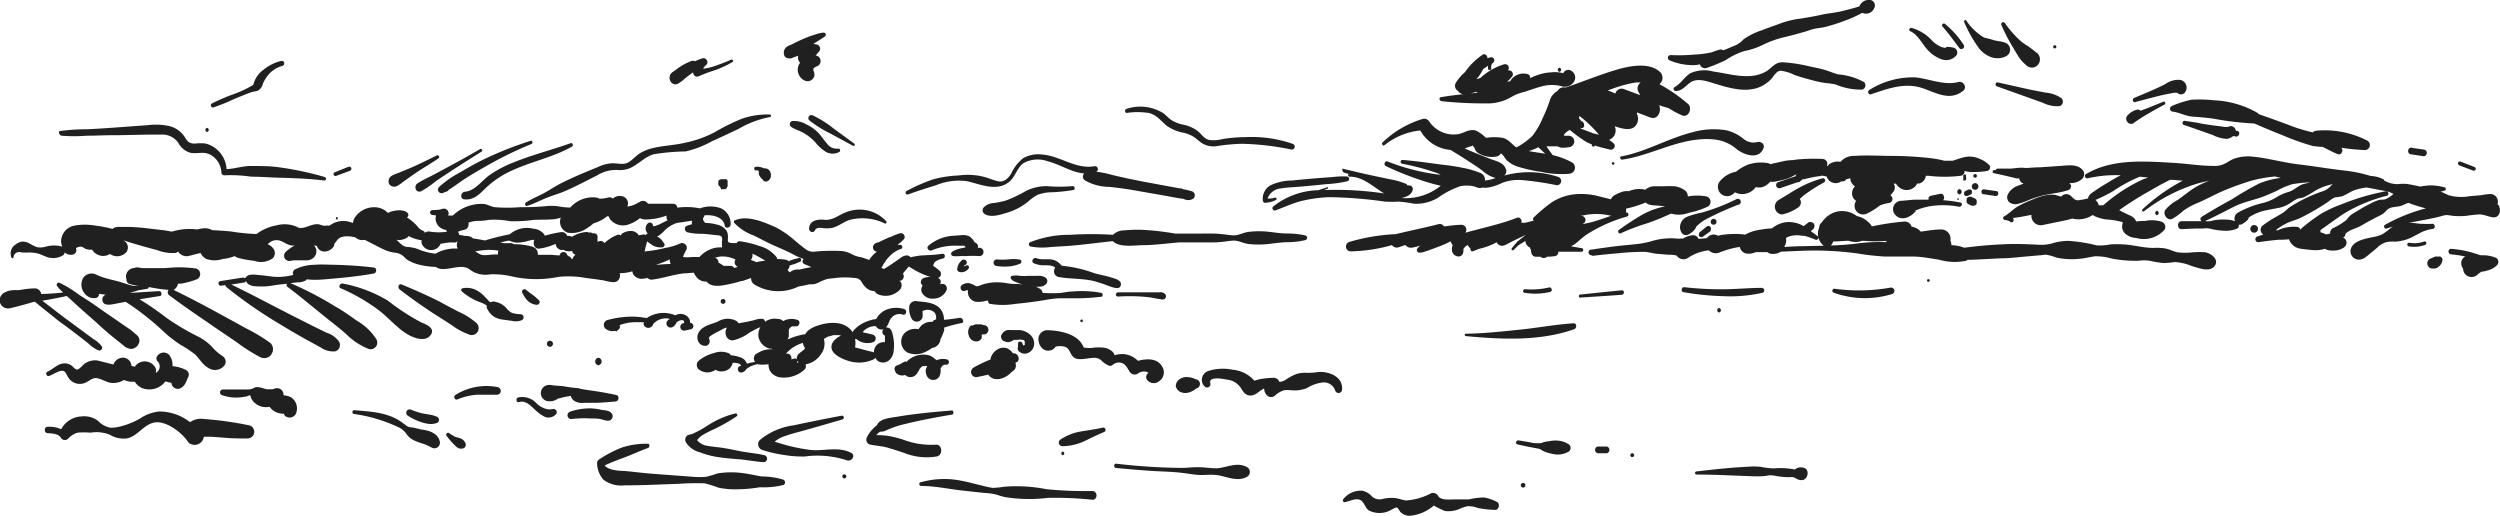
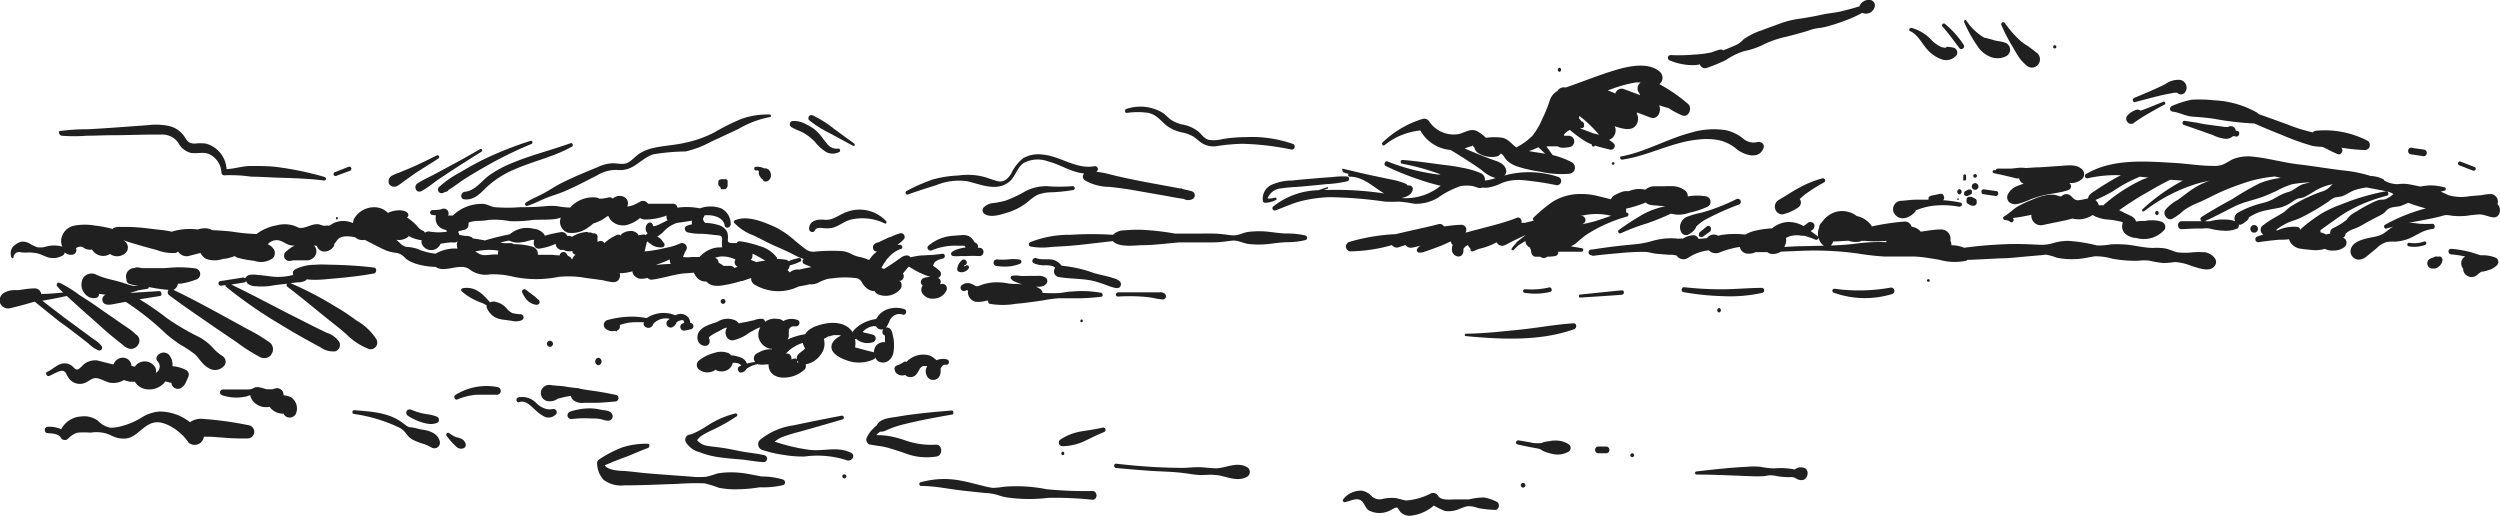
<svg xmlns="http://www.w3.org/2000/svg" width="1920" height="396" fill="none">
  <g clip-path="url(#clip0_672_493)" fill="#202020">
    <path d="M61.255 258.601l6.746 5.27a24.89 24.89 0 007.754 5.27 2.176 2.176 0 002.246-.8 2.169 2.169 0 00.158-2.378 21.235 21.235 0 00-6.436-5.579l-7.211-5.348-15.508-11.391-15.12-11.625-1.395-1.084c6.28-1.008 12.56-2.248 18.764-3.643l8.53 7.75c5.66 5.192 11.552 10.152 17.368 15.499 5.815 5.347 11.475 9.842 17.368 14.491a9.769 9.769 0 005.971 2.945 6.745 6.745 0 005.737-3.41 5.565 5.565 0 00.699-4.265 5.578 5.578 0 00-2.559-3.484 44.69 44.69 0 00-4.575-3.875l-7.754-5.27c-5.195-3.719-10.545-7.207-15.508-10.771-4.962-3.565-10.235-6.975-15.507-10.307a90.586 90.586 0 00-15.508-9.532 1.713 1.713 0 00-1.66.687 1.705 1.705 0 00-.123 1.793 33.247 33.247 0 004.807 5.114c-5.583.543-11.243 1.085-16.903 1.085a4.963 4.963 0 00-4.885-4.262c-4.42 0-8.762.853-13.182 1.395a19.946 19.946 0 00-3.722 0 16.583 16.583 0 00-3.334.543 11.81 11.81 0 00-2.093.852 6.824 6.824 0 00-4.575 7.749 6.587 6.587 0 007.754 4.728c6.203-1.473 12.328-3.1 18.454-4.96h.775l4.343 3.565 14.887 11.934c5.505 3.797 10.312 7.594 15.197 11.314zm68.699-31.85c11.321 8.524 23.262 16.506 34.66 24.411l16.903 11.469a138.747 138.747 0 0018.377 11.702 6.903 6.903 0 007.753-1.163 9.841 9.841 0 001.784-3.177 6.735 6.735 0 00-1.784-6.587 133.929 133.929 0 00-18.997-11.392c-6.125-3.487-12.328-6.742-18.454-10.152-12.251-6.664-24.424-13.251-36.908-19.218a6.656 6.656 0 002.266-2.006 6.65 6.65 0 001.146-2.799h2.249a59.144 59.144 0 0011.553-3.1 4.42 4.42 0 003.227-4.81 4.42 4.42 0 00-4.313-3.869 97.442 97.442 0 00-11.553-.775c-3.877 0-7.754.387-11.631.62h-17.446a14.974 14.974 0 00-4.109-.543s-.698 0-1.086.465h-.465a6.581 6.581 0 00-2.967.82 6.582 6.582 0 00-3.35 4.958 6.585 6.585 0 00.347 3.057 3.256 3.256 0 003.256 3.564c.347.188.71.344 1.086.465l4.729.853h-3.954a65.676 65.676 0 01-6.358-1.86 97.096 97.096 0 00-7.754-2.247c-2.559-.62-5.118-1.24-7.754-2.015a50.015 50.015 0 01-6.823-2.635 7.755 7.755 0 00-9.77 2.79 10.612 10.612 0 001.938 12.631 8.604 8.604 0 008.297 2.558 2.87 2.87 0 001.938-3.1l5.273.697a3.803 3.803 0 00-2.636 4.185c.698 4.96 7.056 3.332 10.157 2.713l7.754-1.473a209.346 209.346 0 0131.015 24.643 110.78 110.78 0 0010.856 8.215 85.809 85.809 0 0111.63 7.749c3.335 3.333 5.583 7.75 9.848 10.075a9.14 9.14 0 006.865 1.539 9.15 9.15 0 005.929-3.786 5.118 5.118 0 00-1.861-6.82 35.603 35.603 0 01-7.754-6.742 39.249 39.249 0 00-11.631-8.525 185.502 185.502 0 01-23.261-13.794 221.668 221.668 0 00-21.013-14.491l15.508-2.48c2.093 0 1.628-3.952-.543-3.797l-22.331 1.394c1.628-.542 3.334-1.084 5.04-1.472l.62-.387 7.754-1.318a1.24 1.24 0 001.008-1.317l2.248.387c4.308.822 8.656 1.417 13.027 1.783a2.78 2.78 0 00-.678 2.156 2.793 2.793 0 001.143 1.951zm90.565-6.665c10.312 7.749 20.392 16.274 30.55 24.411 4.962 3.952 9.925 7.749 14.809 12.089a50.561 50.561 0 0017.447 11.469 5.124 5.124 0 005.455-1.957 5.116 5.116 0 00.127-5.792 43.716 43.716 0 00-14.887-14.027c-5.35-3.797-10.855-7.749-16.438-10.849a265.064 265.064 0 00-34.505-17.979l5.351-.62a12.336 12.336 0 006.435-1.472s.465-.543.698-.853c2.134.278 4.284.407 6.436.388 4.962 0 9.925-.62 14.887-1.008 10.235-.93 20.315-2.015 30.395-3.875 2.094-.464 2.249-4.184 0-4.494-10.157-1.318-20.237-1.86-30.395-2.17-4.962 0-10.002-.465-14.965 0a34.282 34.282 0 00-15.507 3.642 3.255 3.255 0 00-1.164 4.185l-3.721.775a43.45 43.45 0 01-11.864.542c-3.954-.465-7.753-1.085-11.785-1.317a17.938 17.938 0 00-6.436 0 5.591 5.591 0 00-2.249 1.317 2.558 2.558 0 01-1.24 1.163 1.78 1.78 0 00-1.551-.465l-17.291 2.712a1.804 1.804 0 00.93 3.487l3.179-.465a1.241 1.241 0 00.466 1.395 350.815 350.815 0 0040.164 27.976c7.056 4.262 14.19 8.525 21.478 12.554l10.933 5.967a16.603 16.603 0 0011.166 3.023 5.113 5.113 0 003.024-7.362 18.451 18.451 0 00-9.692-6.975l-11.243-5.502-20.315-10.307c-13.88-7.13-27.527-14.414-41.561-21.156l10.158-1.628a1.47 1.47 0 001.085-1.007c.543.543.775 1.395 1.396 2.015a10.623 10.623 0 006.358 1.937c4.376.374 8.783.166 13.104-.62 3.644-.62 7.211-.93 10.933-1.317a1.393 1.393 0 00-.504 1.659c.076.194.196.369.349.511z" />
-     <path d="M330.7 257.361c3.955-5.192-3.412-8.292-7.056-9.687a173.385 173.385 0 01-25.82-16.816 105.014 105.014 0 00-34.66-13.097c-2.016-.387-3.644 2.79-1.473 3.642a143.048 143.048 0 0128.534 16.352c8.529 6.277 15.508 15.499 25.045 20.226 4.73 2.247 11.708 4.262 15.43-.62zm30.395-.155a5.347 5.347 0 004.963-8.989 52.568 52.568 0 00-13.957-8.834c-4.808-2.558-9.615-5.037-14.5-7.75-9.615-4.804-19.307-9.144-29.232-13.174-2.326-.93-3.101 2.557-1.473 3.797 8.529 6.587 17.214 12.71 26.208 18.599l13.259 8.447a52.19 52.19 0 0014.732 7.904zm651.325 28.518c-2.8.441-5.63.648-8.46.62-2.74-.219-5.499.07-8.137.853a35.117 35.117 0 00-7.754 4.03 10.858 10.858 0 01-5.505 2.092 4.648 4.648 0 00-4.342-3.177 71.46 71.46 0 00-9.925.93c-1.656.33-3.288.77-4.885 1.317l-.698-.697a24.971 24.971 0 00-16.205-7.75 36.075 36.075 0 00-18.842 1.085 7.133 7.133 0 00-4.493 5.262 7.127 7.127 0 002.089 6.595 2.562 2.562 0 003.078.384 2.56 2.56 0 001.187-2.864c-1.629-5.735 10.002-3.41 12.561-2.867a14.352 14.352 0 0110.623 6.044c2.248 3.72 4.497 7.13 9.382 5.967 3.179-.775 5.893-4.029 8.762-5.192 0 4.262 4.032 8.68 8.219 5.58a17.047 17.047 0 017.288-4.262 24.6 24.6 0 014.808 0c4.2.5 8.458-.032 12.409-1.55a29.73 29.73 0 0112.48-4.418c2-.15 3.99.36 5.67 1.452a9.077 9.077 0 013.63 4.593 2.74 2.74 0 001.11 1.595 2.711 2.711 0 003.59-.468c.44-.507.67-1.156.66-1.824.77-9.842-10.32-14.027-18.3-13.33zm-94.911 5.193l-1.395-.543a15.921 15.921 0 00-4.265-.775 8.995 8.995 0 00-5.66 1.473 6.431 6.431 0 00-3.179 5.657 6.586 6.586 0 004.497 4.65 9.695 9.695 0 005.738 0 16.127 16.127 0 003.799-1.782l1.241-.93 1.55-.775a3.572 3.572 0 001.319-1.318 4.033 4.033 0 00.387-2.17 3.488 3.488 0 00-2.558-2.945 6.139 6.139 0 01-1.474-.542zM863.31 279.68c2.171 1.55 3.179 4.572 4.885 6.587a4.5 4.5 0 005.505.775 7.767 7.767 0 016.901-1.473c.501.29 1.018.548 1.55.775a3.734 3.734 0 00-1.844 2.644 3.728 3.728 0 00.914 3.091 6.517 6.517 0 009.072.62 8.21 8.21 0 002.326-11.082c-3.877-6.742-12.018-6.277-18.687-4.494a17.143 17.143 0 00-17.911-4.263 6.596 6.596 0 00-1.628-2.79 12.485 12.485 0 00-7.056-3.099 38.733 38.733 0 00-7.366 0 18.336 18.336 0 01-6.824 0h-.93c0-.775-.621-1.55-1.008-2.325-5.04-8.757-18.144-10.772-27.061-11.082a6.9 6.9 0 00-6.436 8.602 8.677 8.677 0 001.629 4.03 6.743 6.743 0 005.699 3.134 6.747 6.747 0 005.699-3.134 14.95 14.95 0 016.668 0c4.575 1.162 4.11 6.277 7.754 8.602 3.644 2.324 10.467 0 15.507 0a7.755 7.755 0 015.738 2.635 21.373 21.373 0 004.808 3.177 2.792 2.792 0 003.411-.465 7.134 7.134 0 018.685-.465zm-79.632-9.067a5.583 5.583 0 003.799 1.007 7.75 7.75 0 006.514-5.735 8.982 8.982 0 00-2.482-8.524 13.964 13.964 0 00-8.606-3.875h-5.893a23.292 23.292 0 00-3.257 0 6.283 6.283 0 00-3.954 2.635 3.641 3.641 0 001.55 5.967 8.224 8.224 0 003.024.698 7.757 7.757 0 003.49-1.318l.93-.465h2.791a6.917 6.917 0 013.335 0h.853l.697.465.543.543v.697a1.844 1.844 0 000 .62v.465c.036.153.036.312 0 .465.015.207.015.414 0 .62 0-.465 0 0 0 0l-.698.388c-1.008 0 .621-.388 0 0h-.542l-.621-1.705c-.542-1.705-3.411-1.628-3.334.465v2.402a3.257 3.257 0 001.861 4.185zm-37.839-20.769a5.815 5.815 0 00-1.473 1.86 6.894 6.894 0 00-.62 4.96c.176.775.436 1.528.775 2.247a5.818 5.818 0 006.513 3.177 5.267 5.267 0 002.171-1.317c.376-.389.643-.87.776-1.395v.465a6.233 6.233 0 000-.697 6.117 6.117 0 000-1.24c.08-.358.08-.728 0-1.085h2.481l.853-.388a2.872 2.872 0 001.008-.93c.497-.644.77-1.433.775-2.247a6.653 6.653 0 00-.465-1.782 3.876 3.876 0 00-2.249-1.705c-.93 0-1.938-.465-2.946-.698h-4.265l-1.55.62-.853.388a6.636 6.636 0 00-.931-.233zm2.016-1.395l.853-.387-.853.387zm-10.932-4.34c-3.877.543-7.754 1.24-11.941 1.473a13.097 13.097 0 00-2.326-7.75c-4.188-5.734-12.484-5.812-18.299-6.509a4.962 4.962 0 00-5.971 3.565 15.49 15.49 0 001.784 9.842 4.497 4.497 0 008.296-1.163c.19-1.518.19-3.054 0-4.572a7.757 7.757 0 019.227 1.007 5.968 5.968 0 011.241 3.875c.044.36.044.725 0 1.085v.465h-.543a3.73 3.73 0 00-2.249 1.782 9.51 9.51 0 00-2.093 0 10.544 10.544 0 00-8.529 5.657 11.797 11.797 0 00-10.701 2.868 9.61 9.61 0 00-1.025 12.094 9.624 9.624 0 003.196 2.94 16.065 16.065 0 0012.562 0 29.35 29.35 0 006.435-3.642h.698a7.743 7.743 0 005.505-5.813v-.697l.466-.775a43.158 43.158 0 002.248-5.502 3.171 3.171 0 000-2.635 99.041 99.041 0 0113.88-3.642c1.938-.465.775-4.34-1.861-3.953zm41.017 27.278a10.153 10.153 0 00-4.962-4.029 8.919 8.919 0 00-7.754 1.55 11.471 11.471 0 00-3.412 3.797 9.873 9.873 0 00-1.008 2.48 3.47 3.47 0 000 .852 101.7 101.7 0 00-13.104 6.277 4.031 4.031 0 00-1.628 4.883 3.877 3.877 0 004.575 2.325c2.714-.543 5.505-1.086 8.296-1.861a7.754 7.754 0 004.187 3.178c1.779.466 3.649.466 5.428 0a16.675 16.675 0 008.297-5.115 9.947 9.947 0 002.016-1.55 4.73 4.73 0 001.163-4.649v-1.24h.698c3.411-1.938.93-7.595-2.792-6.898z" />
    <path d="M724.052 280.687a3.417 3.417 0 012.713-.542c2.404 0 2.714-3.487.543-4.107a13.345 13.345 0 00-8.141.62l-.776-.775-1.008-.775-.853-.698-.775-.465a12.781 12.781 0 00-2.326-1.085 17.843 17.843 0 00-17.291 5.115 1.476 1.476 0 00-1.861 0l-3.412 1.937-1.706.621c-.41.115-.793.311-1.126.578-.334.266-.61.596-.812.971a3.018 3.018 0 000 2.325c.119.426.275.841.465 1.24a4.42 4.42 0 001.551 1.628 5.75 5.75 0 001.706.775 5.82 5.82 0 003.799 0h.543a4.722 4.722 0 002.404 1.394 6.045 6.045 0 005.892-1.704c.931-1.24 1.706-2.558 2.559-3.875v-.388l.853-1.007.853-.775.853-.543h3.024l.388.388c-.388-.465 0 0 0 0-.232.265-.44.55-.621.852a6.985 6.985 0 000 5.425 5.421 5.421 0 001.944 2.877 5.423 5.423 0 006.581 0 5.425 5.425 0 001.943-2.877c.28-.825.437-1.687.465-2.557v-2.558c0-.232 0 0 0 0 0-.465 0 0 0 0l.543-.542a3.328 3.328 0 011.086-1.473zm-51.874-6.122a6.584 6.584 0 002.714 3.1 7.21 7.21 0 008.219-1.24 10.686 10.686 0 003.024-5.579 33.3 33.3 0 00-.62-14.104 8.908 8.908 0 00-1.629-3.953 3.728 3.728 0 00-4.419-.93 3.647 3.647 0 00-1.706 3.953c.133.439.373.838.697 1.163.325.324.725.563 1.164.696v5.115h-.62a7.766 7.766 0 00-5.971 2.48 8.524 8.524 0 00-1.861 5.58 1.626 1.626 0 00-.853-.543c-4.187-.852-8.296-2.17-12.483-3.177l-1.163-.387a15.96 15.96 0 000-6.355h1.008a13.18 13.18 0 0012.793 2.402 3.014 3.014 0 001.497-1.1 3.014 3.014 0 000-3.534 3.014 3.014 0 00-1.497-1.1c-2.403-.62-4.729-1.24-6.978-1.628l-.931-.465a12.344 12.344 0 013.49-2.867 11.94 11.94 0 015.582-1.627c.543 0 1.474.387 1.086 0a4.65 4.65 0 005.898 2.275 4.653 4.653 0 001.856-1.346c2.171-2.324 2.326-5.657 4.575-7.749a7.755 7.755 0 018.296-2.015c2.636.775 3.722-3.41 1.086-4.262a20.55 20.55 0 00-12.406 0 15.501 15.501 0 00-9.15 7.749h-.93l-2.171.465a42.187 42.187 0 00-5.273 1.783 25.494 25.494 0 00-8.839 6.354 3.955 3.955 0 00-.776 1.628c0-.465-.543-.93-.853-1.318-6.125-7.749-17.678-6.819-25.897-4.029a23.268 23.268 0 00-6.901 3.409 11.327 11.327 0 00-2.792 3.255 49.6 49.6 0 00-13.647 4.107 7.749 7.749 0 001.009-2.479v-2.868c.042-.774.042-1.55 0-2.325l.542-.852c-.62.852 0 0 0 0l.621-.698.465-.387.853-.543h3.256c2.404 0 3.49-3.797 1.163-4.804a13.104 13.104 0 00-11.165.775c-.552-.45-1.15-.839-1.783-1.163l-.931-.465s1.086.465-.543 0h-1.008a12.338 12.338 0 00-9.769 2.248 2.328 2.328 0 00-1.784-2.325 14.584 14.584 0 00-6.513 1.007l-5.97 1.318-5.893 1.085a10.568 10.568 0 00-1.861-1.86 14.273 14.273 0 00-14.19.542c-4.575 1.938-10.855 3.022-14.034 7.285a7.746 7.746 0 00-1.086 7.749 5.737 5.737 0 006.436 3.488 3.491 3.491 0 002.326-4.185s0-1.008-.388-1.163c-.387-.155 0-.465 0-.62 0-.155 0-.62.621-1.162a38.235 38.235 0 016.668-3.875l3.722-2.015a9.144 9.144 0 012.016-.775h.775c-2.559 3.488-.698 9.997 4.497 9.687a33.284 33.284 0 0012.872-6.044l5.35-2.868 2.869-1.239a12.384 12.384 0 00-1.396 7.749 11.856 11.856 0 008.839 8.834h1.474a1.575 1.575 0 000 .465 18.155 18.155 0 00-5.428.465 18.081 18.081 0 00-3.412 1.24l-1.55.775-1.241.698a4.329 4.329 0 00-2.177 3.001 4.34 4.34 0 00.936 3.586c-2.158.181-4.29.597-6.358 1.24a7.746 7.746 0 00-4.885-4.805 26.709 26.709 0 00-7.366-1.628c-.388-.387-.698-.929-1.163-1.317a15.518 15.518 0 00-11.708-.465 30.326 30.326 0 00-12.096 6.122 4.497 4.497 0 000 6.277 10.627 10.627 0 0011.786 1.318 2.562 2.562 0 001.163-.853 9.387 9.387 0 004.73 1.318 9.224 9.224 0 006.668-2.713 8.36 8.36 0 001.938-3.874 11.631 11.631 0 014.575.542c.68.192 1.278.6 1.706 1.163v.542l-1.008.388c-2.326.93-1.163 5.114 1.24 4.804a5.35 5.35 0 004.11-2.79 19.306 19.306 0 017.754-3.487.777.777 0 00.543-.387l.62.387c2.16.305 4.353.305 6.513 0h1.551a7.633 7.633 0 000 1.318 8.836 8.836 0 004.032 6.819 11.79 11.79 0 005.738 1.937 23.263 23.263 0 0017.911-6.199 3.72 3.72 0 00.698-3.875 17.754 17.754 0 0011.786-7.749 13.162 13.162 0 002.248-11.78l2.404-1.395 1.318-.619h.698c1.037-.381 2.1-.692 3.179-.931h3.877a6.16 6.16 0 011.706.465 14.036 14.036 0 00-6.281 5.038c-4.497 7.749 6.203 12.476 11.553 14.181a26.76 26.76 0 0020.16-1.24c.387-.332.681-.759.853-1.24zm-54.277-6.509c-1.473 1.395-3.024 2.402-4.497 3.72a4.878 4.878 0 00-1.085 5.424c.266.42.579.81.93 1.163h-1.163a4.581 4.581 0 000-.62c.186-.474.186-1 0-1.473a1.783 1.783 0 00-.853-.852 1.163 1.163 0 00-.853 0 1.079 1.079 0 00-.853 0l-1.783.697a3.184 3.184 0 000-1.705 3.336 3.336 0 00-3.257-2.867h-.853a29.486 29.486 0 014.343-3.952 31 31 0 018.606-4.262 11.31 11.31 0 001.706 4.107l-.388.62zm-92.037-14.182l4.808-1.007a2.483 2.483 0 001.846-2.715 2.483 2.483 0 00-2.467-2.167 6.357 6.357 0 00-2.016-4.805 7.751 7.751 0 00-9.149-1.085h-.388a23.273 23.273 0 00-21.788 2.17l-2.481-.388a58.889 58.889 0 00-9.072-.697c-6.317.061-12.6.946-18.687 2.635a3.878 3.878 0 00-2.636 4.647c.16.639.48 1.226.93 1.707a8.23 8.23 0 007.754 1.86.932.932 0 00.775.465 1.012 1.012 0 00.691-.349 1.02 1.02 0 00.194-.344c.041-.126.056-.259.046-.392h.465a3.1 3.1 0 001.241-3.72 35.603 35.603 0 016.978-1.859 41.553 41.553 0 016.979-.388h4.652a2.863 2.863 0 000 2.402 3.877 3.877 0 007.133-1.007 12.87 12.87 0 0112.717-3.952l-1.241.93a3.177 3.177 0 003.102 5.502 6.357 6.357 0 003.334-3.72 6.973 6.973 0 012.791-1.472 3.325 3.325 0 012.559 0s1.085 2.015 0 2.092a2.859 2.859 0 00-1.912 1.141 2.852 2.852 0 00-.52 2.164 2.87 2.87 0 002.226 2.338c.374.08.761.085 1.136.014zm-125.535-7.827a2.404 2.404 0 00.974-4.136 2.398 2.398 0 00-1.594-.591 33.308 33.308 0 01-6.126-.853 11.852 11.852 0 01-4.574-3.719 15.509 15.509 0 00-6.358-4.34l-2.714-.775a6.411 6.411 0 00-1.706 0c-.388 0-1.939.62-2.094.542h.388l-.62-.465-1.629-1.86-2.093-2.092a22.558 22.558 0 00-4.963-4.107 16.05 16.05 0 00-12.018-2.247 1.38 1.38 0 00-.619.362 1.403 1.403 0 00-.358 1.34 1.4 1.4 0 00.357.622 47.51 47.51 0 0010.545 6.897c2.016 1.008 4.187 1.628 6.203 2.558l1.318.697 1.086.775v-.62c.038.62.038 1.241 0 1.86.128.667.392 1.299.775 1.86a15.502 15.502 0 005.04 5.58 18.395 18.395 0 006.978 2.169l6.281.853c2.481.658 5.103.549 7.521-.31zm5.893-21.698l-.775-.621-1.473-1.162a1.859 1.859 0 00-2.351-.044 1.857 1.857 0 00-.518 2.292 20.943 20.943 0 001.628 2.867 14.577 14.577 0 002.249 3.023 11.482 11.482 0 007.288 3.41 2.402 2.402 0 002.094-1.473 2.4 2.4 0 00-1.318-2.79l-1.629-1.55a12.029 12.029 0 00-1.861-1.473l-1.938-1.472-1.396-1.007zm16.129 42.002a2.324 2.324 0 10-1.645-3.969 2.325 2.325 0 001.645 3.969zm-98.086 63.623c-2.869-.465-5.738-1.55-8.529-1.782a6.05 6.05 0 01-3.567-1.24l-4.187-3.1c-10.7-7.284-23.261-7.749-35.978-8.834-1.628 0-2.016 2.712 0 2.944a118.23 118.23 0 0133.497 9.92 14.805 14.805 0 016.668 5.425 14.423 14.423 0 006.281 5.114 58.18 58.18 0 007.288 2.635 46.56 46.56 0 015.971 2.79 4.265 4.265 0 006.048-4.805c-1.396-6.277-8.219-8.447-13.492-9.067zm-10.933-10.616a43.263 43.263 0 0010.312 4.882 28.094 28.094 0 005.738 1.318 13.34 13.34 0 005.815-.62 2.565 2.565 0 001.421-.937 2.564 2.564 0 00.518-1.621 2.634 2.634 0 00-1.939-2.48 25.442 25.442 0 00-4.729-1.395l-5.195-.853a50.702 50.702 0 01-9.383-2.944 2.711 2.711 0 00-3.566 1.007 2.787 2.787 0 001.008 3.643zm41.871 18.133a9.06 9.06 0 00-2.171-1.007l-1.551-.543h-.853a31.588 31.588 0 01-5.815-3.41c-1.086-.775-2.714.853-1.939 2.015a54.796 54.796 0 004.652 5.658l2.404 2.402a8.54 8.54 0 001.939 1.473 4.812 4.812 0 003.101.388 2.634 2.634 0 002.404-1.473 2.788 2.788 0 000-2.79 6.596 6.596 0 00-2.171-2.713zm26.828-40.22a44.762 44.762 0 00-32.256 6.045c-1.784 1.008-.543 4.263 1.396 3.488a48.932 48.932 0 0114.732-3.643h15.507a2.963 2.963 0 00.621-5.89zm42.413 16.894a11.011 11.011 0 01-6.125-.465 17.293 17.293 0 01-6.281-3.952 14.897 14.897 0 00-14.189-4.495c-2.094.853-1.241 4.34.93 3.565 5.273-1.782 9.537 3.72 13.104 6.742a26.041 26.041 0 006.901 4.727 7.756 7.756 0 007.754-1.704c2.481-1.705.232-5.193-2.094-4.418zm44.972 2.945c-1.784-2.015-5.428-1.937-7.754-2.402a41.105 41.105 0 00-8.219-1.086 48.56 48.56 0 00-15.508 2.481 3.02 3.02 0 00-2.016 3.565 2.874 2.874 0 002.368 2.149c.374.055.755.036 1.122-.057a86.548 86.548 0 0114.189-.387c2.326 0 4.652-.001 7.056.387 2.404.387 5.118 1.938 7.754 1.085a3.487 3.487 0 001.008-5.735zm-27.913-8.99a11.241 11.241 0 007.056 1.24h7.754c5.427 0 10.777-.542 16.205-1.007 2.714 0 3.644-4.417.62-5.037-5.582-1.163-11.088-2.248-16.748-3.023l-7.754-1.162-3.411-.62a2.027 2.027 0 00-.931-.388 102.796 102.796 0 01-10.933-1.394c-3.411-.543-7.133-.388-10.545-1.085h-1.473a6.278 6.278 0 00-1.628 12.244 10.48 10.48 0 008.684-1.705l5.272-1.318 4.73-.852a6.127 6.127 0 003.102 4.107zm18.066-27.587a2.945 2.945 0 000-5.813 2.942 2.942 0 00-2.47 2.907 2.947 2.947 0 002.47 2.906zm386.14-55.642a81.854 81.854 0 00-22.176-1.008c-2.946 0-5.893.698-8.917 1.085a87.05 87.05 0 01-12.716 0h-1.163a4.409 4.409 0 00-1.706-2.945 22.25 22.25 0 00-3.567-1.859 14.69 14.69 0 003.179 0 9.08 9.08 0 002.869-.62l1.319-.93a3.263 3.263 0 001.516-2.751 3.257 3.257 0 00-1.516-2.751 9.136 9.136 0 00-3.8-1.24 20.577 20.577 0 00-3.101 0h-6.436c-2.04.117-4.085.117-6.126 0a16.343 16.343 0 00-6.125 0c-.775 0-1.473 1.317-.853 2.092a6.279 6.279 0 002.559 2.17l3.101 1.24c1.008.465 2.094.697 3.179 1.085l-3.566-.388c-2.869 0-5.816 0-8.607-.62a47.854 47.854 0 00-9.382-.62 38.834 38.834 0 00-8.917 1.628l-3.644 1.317h-1.551a27.353 27.353 0 00-4.575-2.17 7.762 7.762 0 00-5.893 1.085 2.568 2.568 0 102.481 4.495 1.63 1.63 0 011.861 0v.542a3.802 3.802 0 000 1.86 7.75 7.75 0 005.661 6.122 20.49 20.49 0 008.374-.774h1.55a1.778 1.778 0 00.041 1.462 1.785 1.785 0 001.123.94 58.79 58.79 0 0019.849 0c7.211-.62 14.345-1.628 21.478-2.712a87.563 87.563 0 0111.786-1.55h10.856c7.126.115 14.251-.274 21.323-1.163 1.783.31 1.783-2.712.232-3.022zm12.871 2.868a139.51 139.51 0 0117.989 0 86.93 86.93 0 018.917 1.007l4.265.853c1.628 0 3.101.852 4.574 0a2.473 2.473 0 001.128-1.79 2.479 2.479 0 00-.662-2.008 4.964 4.964 0 00-4.343-1.317H858.89c-2.403.077-2.403 3.332-.31 3.255zM10.39 197.535a4.183 4.183 0 012.558-3.642 6.362 6.362 0 013.8 0 42.37 42.37 0 005.427 0c1.792.039 3.58.195 5.35.465 3.567.542 6.591 2.635 10.08 3.487a14.66 14.66 0 0010.933-1.86 2.703 2.703 0 001.086-2.17 7.207 7.207 0 006.436 1.705 3.564 3.564 0 002.248-4.959 6.784 6.784 0 011.706-.775 4.725 4.725 0 013.567 0 8.684 8.684 0 007.056 1.86 10.239 10.239 0 007.754 4.882 9.699 9.699 0 006.048-1.473 9.619 9.619 0 0012.096-.852 5.966 5.966 0 001.473-5.735 6.197 6.197 0 00-4.11-4.185s.93.388 0 0l4.11 1.318c3.722 1.24 7.754 2.325 11.32 3.41l11.398 3.1a33.22 33.22 0 0013.957 2.169 4.564 4.564 0 002.094-1.085 7.753 7.753 0 007.754 3.488l6.668-1.705 2.791-.698a10.695 10.695 0 004.187 4.495 19.473 19.473 0 0013.259 0c2.171 0 4.343-.697 6.436-1.24l2.326-.852a9.482 9.482 0 002.792 1.395 83.958 83.958 0 0012.328 2.247 15.512 15.512 0 0014.19-2.015 5.651 5.651 0 00.853-6.664 9.225 9.225 0 00-4.73-4.03 9.077 9.077 0 016.823-3.177c4.42 0 7.056 3.487 11.243 4.029a6.804 6.804 0 002.792 0 32.986 32.986 0 00-7.134 5.037 4.178 4.178 0 00-.698 4.883 4.19 4.19 0 004.575 1.937l2.016-.387h10.7a7.757 7.757 0 005.195-2.325 6.664 6.664 0 001.784-5.58 7.058 7.058 0 00-1.784-3.565l2.249.388c.181.7.497 1.358.93 1.937a6.13 6.13 0 006.281 2.247 8.603 8.603 0 006.048-4.417 5.131 5.131 0 000-1.162l2.481-3.255c2.636-3.332 8.607-3.1 13.724-1.937a7.75 7.75 0 006.591 2.014h.853l8.607 4.418c2.481 1.24 4.962 2.557 7.754 3.72a32 32 0 007.753 1.782 11.325 11.325 0 015.893 3.022c.66.71 1.359 1.383 2.094 2.015a31.03 31.03 0 007.754 3.565 56.997 56.997 0 0014.422 2.17c7.056 5.114 18.997-3.72 26.285 2.092a20.008 20.008 0 0015.508 3.642 63.465 63.465 0 0118.299 1.938 86.53 86.53 0 0034.272 0 74.235 74.235 0 0121.09.852c4.11.543 8.297 1.008 12.484 1.705h.542a54.4 54.4 0 007.056 1.472h1.241c3.799 0 5.505-3.874 4.575-6.897h1.706a33.332 33.332 0 006.203-.929l1.861-.465c.075.745.257 1.476.542 2.169a7.752 7.752 0 007.754 3.488l3.489-.543a3.725 3.725 0 003.412 1.24c8.297-1.007 16.206-3.952 24.657-4.805 2.404 0 4.885-.465 7.366-.465a12.009 12.009 0 001.939 3.255 8.839 8.839 0 007.754 3.487c3.566 4.65 10.778 3.333 15.507 2.403a113.358 113.358 0 0011.243-2.79h.776l6.746-2.325a5.422 5.422 0 002.558 5.037 35.368 35.368 0 0033.884 1.473c2.869-.465 5.738-1.008 8.53-1.705 2.12.209 4.258-.138 6.203-1.008a38.798 38.798 0 017.211-3.022c2.016-.387 4.109-.465 6.125-.775a64.46 64.46 0 0114.965 0 6.053 6.053 0 015.66 3.565 16.437 16.437 0 003.49 4.185 9.389 9.389 0 006.203 2.325 5.58 5.58 0 002.326 2.324 15.045 15.045 0 0017.058-3.409 4.962 4.962 0 00.776-5.735c0-.465-.853-.697-1.241-1.085h.853a3.639 3.639 0 002.563-3.992 3.629 3.629 0 00-.625-1.588l3.645-4.417.93-1.007a84.211 84.211 0 007.754 4.494 64.78 64.78 0 008.917 3.565 13.512 13.512 0 00-4.963.698 3.41 3.41 0 00-2.403 4.107c.274.7.729 1.315 1.318 1.782l-.543.853a5.416 5.416 0 000 4.65 7.75 7.75 0 001.861 2.247 9.073 9.073 0 003.567 2.015c1.889.426 3.849.426 5.738 0a9.472 9.472 0 003.954-1.705 10.072 10.072 0 003.412-3.797 3.799 3.799 0 000-4.108 3.57 3.57 0 00-3.8-1.317h-.853a3.026 3.026 0 00.425-2.628 3.026 3.026 0 00-1.82-1.944h-.621a3.259 3.259 0 002.638-3.965 3.253 3.253 0 00-.854-1.537 36.09 36.09 0 00-5.118-3.953v-.62.465c.162-.295.292-.607.388-.93.149-.376.331-.739.543-1.085.158-.215.288-.449.388-.697a19.871 19.871 0 012.946-1.783l3.489-1.007c1.861-.542 1.628-3.797-.465-3.565-2.094.233-5.118.698-7.754.853l-7.133.387c-2.559 0-5.04.543-7.754 1.008l-1.939.465a3.804 3.804 0 00-2.713-1.473 8.612 8.612 0 00-5.273 2.17c-4.032 2.79-7.754 5.502-12.329 8.215l-2.093-.698c.698-1.24 1.318-2.48 2.093-3.642.157-.188.287-.397.388-.62l.775-.93s0-.542.388-.775a24.676 24.676 0 012.636-3.022 20.936 20.936 0 018.995-5.735c1.473-.62.698-3.177-.853-3.1h-2.171a25.239 25.239 0 005.117-4.417 2.705 2.705 0 000-3.177 2.632 2.632 0 00-2.946-1.24 37.98 37.98 0 00-5.428 1.937l-2.093 1.008h-.621l-1.86.852-4.498 2.092-2.403 1.163h-.698l-1.706.852a3.417 3.417 0 00-1.34 1.622 3.402 3.402 0 00-.133 2.098 3.097 3.097 0 003.101 2.48l-.775.465a21.749 21.749 0 00-5.35 5.967 49.282 49.282 0 00-5.971-2.092 24.43 24.43 0 01-7.754-2.558 18.856 18.856 0 00-8.684-2.325 143.042 143.042 0 00-19.074.465 9.548 9.548 0 01-4.118-.226 9.555 9.555 0 01-3.636-1.943c-2.714-1.938-5.195-4.108-7.754-6.2a72.304 72.304 0 00-14.577-10.152c-8.995-4.03-22.331-9.919-31.946-5.269a1.231 1.231 0 00-.42.929 1.231 1.231 0 00.42.93 37.534 37.534 0 0014.345 9.377c5.66 2.635 11.165 5.812 16.903 8.292 5.738 2.48 11.01 4.805 16.438 7.75 1.784.852 3.722 1.55 5.583 2.247a2.247 2.247 0 000 3.642c1.938.93 3.954 1.705 5.893 2.558-3.102.542-6.203 1.162-9.227 1.937a9.233 9.233 0 00-7.754 2.48h.698a25.851 25.851 0 01-2.016-2.17l.543-.697a4.658 4.658 0 001.008-2.79l4.109-1.24 4.187-1.782a1.553 1.553 0 00-.152-2.621c-.308-.169-.665-.229-1.011-.169l-4.032 1.085a40.88 40.88 0 00-3.954 1.472 3.11 3.11 0 00-2.016-1.163 42.092 42.092 0 00-6.901-.542 1.944 1.944 0 000-1.085 24.898 24.898 0 00-13.414-8.912 76.723 76.723 0 00-14.965-3.642 2.481 2.481 0 00-2.559 1.395h-2.093c-1.086 0-3.49 0-4.265-.853-.776-.852 0-4.029-.388-5.347a7.748 7.748 0 00-.93-3.177 11.397 11.397 0 00-6.824-4.65 36.527 36.527 0 00-9.614-1.472c-1.163-1.163-2.249-2.945-1.318-4.107a4.28 4.28 0 00.775-1.705c5.583-.62 14.344 1.007 15.507 7.749.388 2.867 4.343 1.86 4.575-.62a13.162 13.162 0 00-1.78-7.326 13.182 13.182 0 00-5.508-5.151 23.28 23.28 0 00-16.283 0 52.545 52.545 0 00-17.369-.542 3.254 3.254 0 00-3.179-3.022H497.64a4.432 4.432 0 00-2.737-2.063 4.43 4.43 0 00-3.389.513l-.543.465h-.465a19.397 19.397 0 01-8.762 3.255 5.577 5.577 0 00-3.334-7.75 7.764 7.764 0 00-7.754 1.627 3.564 3.564 0 00-3.644-.774 31.131 31.131 0 01-5.505.852h-1.163a7.765 7.765 0 00-2.637-.93 23.263 23.263 0 00-19.772 7.75h-.698a62.155 62.155 0 01-9.304-1.085 41.26 41.26 0 00-8.762 0 183.13 183.13 0 01-19.54.775c-6.631.542-13.296.542-19.927 0-2.869-.543-5.428-2.17-8.219-2.48a31.8 31.8 0 00-23.727 8.912h-3.644a3.412 3.412 0 000-3.333 3.33 3.33 0 00-3.102-1.937h-.775a7.757 7.757 0 00-1.938.62 41.46 41.46 0 01-6.126.465 1.86 1.86 0 100 3.72l2.714.387a8.6 8.6 0 002.326 8.602 10.089 10.089 0 005.428 2.558l.62 1.317a41.645 41.645 0 01-12.794 0 4.808 4.808 0 00-4.187.852 2.255 2.255 0 00-1.163-1.472 9.686 9.686 0 01-3.101-1.86c-1.008-1.007-1.784-2.092-2.792-3.1a40.34 40.34 0 00-6.668-5.347 2.707 2.707 0 001.085-1.782c0-2.945-4.497-3.643-6.435-3.72-2.643-.03-5.27.417-7.754 1.317l-1.551.698a14.422 14.422 0 00-9.537-4.34 17.846 17.846 0 00-9.268 1.991 17.825 17.825 0 00-6.937 6.456 10.297 10.297 0 00-1.086 3.72 17.693 17.693 0 00-14.81 0c-1.318.62-2.404 1.55-3.644 2.015a7.108 7.108 0 00-2.869 0h-.698c-1.628 0-3.179-1.008-4.807-1.163-5.04-.387-9.848 3.565-14.655 2.79a23.27 23.27 0 00-17.058-1.937 36.292 36.292 0 00-15.508 6.664 143.197 143.197 0 01-18.997-1.86c-4.962-.542-9.925-.852-14.965-1.085a12.11 12.11 0 00-5.893-1.472c-1.865.088-3.714.4-5.505.93a47.009 47.009 0 00-19.772 1.705 71.937 71.937 0 00-8.839-1.395l-12.407-1.472c-3.876-.388-7.753-.698-11.63-.775h-6.28a10.627 10.627 0 00-5.584.852l-.62.698a95.304 95.304 0 00-13.259-2.558 45.533 45.533 0 00-16.205 0 12.56 12.56 0 00-9.925 9.842 10.223 10.223 0 00.698 6.277 23.279 23.279 0 00-12.562 0 14.9 14.9 0 01-6.668.465 30.985 30.985 0 01-6.048-2.945 10.636 10.636 0 00-6.125-1.317 11.949 11.949 0 00-4.653 2.325 7.745 7.745 0 00-3.489 7.749c.155 3.178 2.016 3.178 2.094 1.86zm566.726 1.473a5.884 5.884 0 00.698-4.185l2.249 1.007c2.713 1.395 5.35 3.023 7.753 4.34a61.403 61.403 0 00-6.59 1.085h-.543a37.625 37.625 0 00-4.11-1.627l.543-.62zm-194.621-3.565h-2.636c-2.869 0-5.815.697-8.607.465-2.791-.233-3.954-1.55-6.358-2.79a58.729 58.729 0 017.754-1.085 42.495 42.495 0 0110.157.465 5.818 5.818 0 00-.31 2.945zm57.146 3.72l-.775-.465a3.032 3.032 0 00-2.327-1.938l-.697-.697a6.314 6.314 0 01-.543-1.008 2.948 2.948 0 00-3.722-1.24 3.098 3.098 0 00-1.783 2.325c-2.327 0-4.73-.387-7.134-.465h-9.615a5.815 5.815 0 00-4.032-6.199 52.066 52.066 0 00-14.422-1.938 5.837 5.837 0 00-1.551-.775 5.23 5.23 0 00-1.55 0 9.85 9.85 0 00-2.171 0 16.198 16.198 0 01-5.04-.542c2.248-.543 4.497-1.085 6.746-1.473a14.817 14.817 0 0010.235 1.163c1.783 0 3.566-.775 5.35-1.163 1.783-.387 1.783-.465 2.713-.542h1.086c-1.396 2.867 0 7.13 3.722 6.742a46.076 46.076 0 0012.716-3.72 3.71 3.71 0 000 .93 5.197 5.197 0 001.318 2.403l1.163.852a6.68 6.68 0 001.319.542h2.558c.438.394.974.662 1.551.775 1.609.351 3.275.351 4.885 0a2.545 2.545 0 000 1.085 4.647 4.647 0 002.404 1.86 5.894 5.894 0 00-2.404 3.178v.31zm64.047 4.339l4.652-1.705a80.784 80.784 0 005.97-2.557c.075 1.188.31 2.362.698 3.487-3.799.078-7.599.388-11.32.775zm53.423-6.432a23.724 23.724 0 017.754 2.248 3.804 3.804 0 00.384 4.713c.39.416.868.738 1.399.944l-2.791.775a3.259 3.259 0 00-2.869-1.55h-5.272a15.56 15.56 0 00-2.016-1.395l-1.939-1.163a3.327 3.327 0 00-2.714-3.564 16.603 16.603 0 018.064-1.008zm-37.141-25.883c3.8-.465 7.754-1.163 11.476-1.705a8.168 8.168 0 000 2.79 18.812 18.812 0 00-4.187 1.317c-2.171 1.008-1.318 4.185.62 4.805a45.094 45.094 0 0010.236 1.162c3.644 0 7.211.543 10.777.93 3.567.388 5.816 0 5.738 3.487a22.493 22.493 0 000 6.045 23.283 23.283 0 00-6.125.465 23.265 23.265 0 00-11.321 6.897h-5.583a31.063 31.063 0 01-7.056 0 27.943 27.943 0 012.481-5.347 3.638 3.638 0 00-2.636-5.322 3.652 3.652 0 00-2.248.362 45.404 45.404 0 01-11.166 3.333c-3.526.89-7.098 1.589-10.7 2.092l-5.195.62c.543-2.712 1.473-6.045 1.861-7.749 1.473 1.084 2.946 2.169 4.497 3.177a12.176 12.176 0 007.056 1.395c1.318 0 2.559-1.783 1.628-2.945l-1.628-2.17a10.104 10.104 0 00-1.473-1.705l-1.163-.852-1.163-.543a23.25 23.25 0 005.815-4.804 24.18 24.18 0 019.459-5.735zm-168.102 7.207l.465-.853 4.652-1.162a4.032 4.032 0 002.869-3.797 14.84 14.84 0 000-1.55l.853-.388a24.287 24.287 0 017.056-1.007 44.843 44.843 0 007.754-.775 62.986 62.986 0 0116.128 1.008c5.857.19 11.72-.121 17.523-.93 5.506-.388 11.088-.001 16.594-.62a21.226 21.226 0 004.962-1.24 8.815 8.815 0 00.183 6.958 8.83 8.83 0 005.167 4.666 20.567 20.567 0 0015.508-3.952 22.385 22.385 0 004.032-3.1 31.032 31.032 0 0010.7-5.58h1.086c.352.973.848 1.887 1.473 2.712a12.789 12.789 0 0012.406 4.03 26.43 26.43 0 0010.235-5.347c.96.546 2.011.913 3.102 1.085a45.775 45.775 0 0017.291-3.022c-.064.67-.064 1.344 0 2.015a4.47 4.47 0 00.775 1.627l-5.273 2.635c-.698.387-5.97 2.945-5.97 1.395a2.325 2.325 0 00-2.771-2.25 2.335 2.335 0 00-1.184.622 5.435 5.435 0 00-1.629 3.875 5.435 5.435 0 001.629 3.875 3.098 3.098 0 00-1.55 1.24 3.032 3.032 0 00-2.326-.388l-3.412.543v-.543a5.05 5.05 0 00-1.241-1.317l-1.163-.698a9.722 9.722 0 00-1.938-.697 10.1 10.1 0 00-2.171 0 10.391 10.391 0 00-3.102.542c-.992.387-1.952.853-2.869 1.395-.471.39-.776.944-.853 1.55a2.641 2.641 0 00-3.024-.465 32.016 32.016 0 00-9.614 6.2 4.72 4.72 0 00-1.629-1.395 3.648 3.648 0 00-2.559 0c-.39.117-.757.301-1.085.542a8.54 8.54 0 010-1.239 11.862 11.862 0 010-2.868 2.479 2.479 0 00-.543-1.472 2.01 2.01 0 00-1.318-.93 2.327 2.327 0 00-1.628 0 4.364 4.364 0 00-1.67-.723 4.356 4.356 0 00-1.819.025 2.03 2.03 0 00-1.474-.465 24.203 24.203 0 00-11.243 3.72 4.804 4.804 0 00-2.016-.697 5.766 5.766 0 00-1.628 0 4.418 4.418 0 00-4.652-2.945 100.578 100.578 0 00-12.561 2.79 4.346 4.346 0 00-.853-1.55 11.476 11.476 0 00-7.754-3.797 20.238 20.238 0 00-18.299 4.262 188.773 188.773 0 00-18.997 4.727c-3.102-.62-6.126-1.085-9.305-1.55a4.406 4.406 0 00-1.085-1.007 9.843 9.843 0 00-4.808-.93c-.697 0-2.946-.62-4.574-.775a4.34 4.34 0 00-.853-2.015zm-38.149 3.332a4.277 4.277 0 000-.62l1.396.853a29.472 29.472 0 007.753 2.402h.931a8.193 8.193 0 000 2.402 7.755 7.755 0 0014.344.93.689.689 0 000-.387 67.582 67.582 0 018.22-1.163c3.024 0 4.574 1.008 5.582-2.712a14.097 14.097 0 00-1.085 4.882c.003.89.215 1.766.62 2.558h-3.101a30.098 30.098 0 00-13.88 3.952 47.019 47.019 0 01-14.034-3.72 30.504 30.504 0 00-6.824-1.395c-4.264 0-5.737-2.557-8.839-5.192l-.543-.387a11.715 11.715 0 009.46-2.403z" />
    <path d="M736.458 191.103a15.511 15.511 0 00-5.118 2.248 1.782 1.782 0 00.853 3.332c1.702.156 3.415.156 5.118 0h4.807a73.08 73.08 0 0110.08 0 3.1 3.1 0 003.101-2.79 3.254 3.254 0 00-2.326-3.565h-2.016a3.083 3.083 0 00-.225-2.516 3.11 3.11 0 00-2.023-1.514l-.931-1.394a10.22 10.22 0 00-3.722-3.565 11.784 11.784 0 00-6.125-.698l-5.273.388a32.267 32.267 0 00-19.695 7.749c-1.86 1.705.543 4.495 2.637 3.487a45.786 45.786 0 0119.307-3.564h5.66a5.8 5.8 0 011.086 1.317 40.679 40.679 0 00-5.195 1.085zm5.349 12.167a2.239 2.239 0 00.698-1.628 2.247 2.247 0 00-.698-1.627 2.402 2.402 0 00-1.55-.698h-.621c-.377.13-.721.342-1.008.621a12.725 12.725 0 00-2.248 2.712 10.059 10.059 0 00-1.163 3.333 3.08 3.08 0 000 1.472c.204.484.557.892 1.008 1.163a5.66 5.66 0 004.497 0 6.207 6.207 0 003.256-2.558 1.624 1.624 0 00-.387-2.015 1.552 1.552 0 00-1.939 0c-.228.2-.491.357-.775.465h-.62l.387-.697 1.163-.543zm32.411-4.03a55.003 55.003 0 01-8.762 0 2.56 2.56 0 00-2.403 2.248 2.635 2.635 0 001.783 2.712c3.1.505 6.247.661 9.382.465a28.147 28.147 0 009.072-2.092 1.783 1.783 0 001.163-1.86 1.624 1.624 0 00-1.628-1.395c-2.869-.465-5.35-.465-8.607-.078zm86.611 19.606c.698-3.719-4.885-4.959-7.366-5.734-4.42-1.395-8.995-2.093-13.337-3.41a98.984 98.984 0 00-24.347-5.58c-.465 0-1.318-1.085-.775-.465a13.018 13.018 0 00-4.575-3.564c-4.652-2.015-9.77 0-14.344-1.783-2.482-1.085-4.653 2.635-2.094 3.875a19.317 19.317 0 008.607 1.55c2.016 0 6.358 0 7.754 2.015a4.182 4.182 0 00-.388.62 4.4 4.4 0 00-.5 1.861 4.403 4.403 0 001.456 3.469 4.427 4.427 0 001.68.947c8.995 1.705 18.454 1.085 27.371 3.177a118.142 118.142 0 0112.484 4.185c2.559.697 7.599 2.945 8.374-1.163zm-602.084-50.217a1.005 1.005 0 00.528-1.575 1.005 1.005 0 00-.528-.362c-1.24 0-.775 1.937 0 1.937zm810.275 19.607a4.56 4.56 0 002.36 1.697c.95.294 1.98.269 2.91-.07l5.04-1.705a5.43 5.43 0 005.66 1.937c2.02-.387 4.11-.929 6.2-1.472a7.054 7.054 0 00-2.86 2.558c-.13.257-.2.537-.21.823-.01.285.05.57.16.834a1.984 1.984 0 001.21 1.132c1.64.169 3.3-.098 4.81-.775a41.34 41.34 0 004.34-1.472c3.02-1.085 6.12-2.17 9.07-3.41l6.59-2.945a4.186 4.186 0 001.4 2.79 8.167 8.167 0 00-.62 3.875 5.244 5.244 0 001.56 3.45 5.278 5.278 0 003.48 1.51 3.596 3.596 0 003.18-1.86c.43-.81.64-1.718.62-2.635v.387-1.627c.1-.248.23-.482.38-.698.47-.387.78-.929 1.24-1.317l.47-.465h.39l.93-.62a5.786 5.786 0 002.01 2.635c-.11.325-.11.682 0 1.007 0 .775 1.17 1.55 1.94 1.163l4.65-1.86a50.042 50.042 0 0013.5-5.037 4.618 4.618 0 002.55 2.387c1.13.434 2.38.412 3.49-.062l1.4-.62c4.88-2.635 9.92-5.038 14.96-7.362l-7.13 5.579v.465a25.067 25.067 0 00-3.72 4.417c-.62.93.7 1.783 1.47 1.163l3.57-3.565 5.5-3.41a5.687 5.687 0 003.49 5.037c.13.667.4 1.3.78 1.86 0 2.713 1.08 5.503 4.34 5.193h2.87c.71.642 1.64.998 2.6.998.96 0 1.88-.356 2.59-.998 2.02 0 4.04-.155 6.05-.465.77-.115 1.47-.53 1.93-1.155a2.88 2.88 0 00.55-2.178h17.84c1.55 0 1.94-2.48.39-2.712l-8.53-1.472a18.925 18.925 0 004.57-2.868c2.25-1.937 4.34-3.797 6.67-5.579a113.739 113.739 0 0131.87-14.415c1.94-.62 1.16-3.642-.78-3.022.2-.997.2-2.025 0-3.022l2.72-.62c4.24-1.1 8.41-2.472 12.48-4.107a5.982 5.982 0 002.71 1.627c1.58.396 3.19.605 4.81.62l7.29.62h.39a60.99 60.99 0 00-17.22 6.122 196.83 196.83 0 00-18.61 12.089c-.28.213-.47.52-.55.865-.07.345-.02.706.15 1.016a1.467 1.467 0 001.8.677 164.784 164.784 0 0120.55-7.75 191.64 191.64 0 0018.06-7.362 22.432 22.432 0 0014.04-.697c4.93-.992 9.72-2.58 14.27-4.728a4.246 4.246 0 001.64-1.798c.36-.747.5-1.583.39-2.406a4.282 4.282 0 00-.99-2.226 4.249 4.249 0 00-2.05-1.319 39.23 39.23 0 00-14.42 0 5.557 5.557 0 00-.58-2.777 5.468 5.468 0 00-1.91-2.105 16.711 16.711 0 00-7.75-2.945 65.485 65.485 0 00-7.75 0h-7.29c-2.68-.086-5.29.857-7.29 2.635a20.344 20.344 0 00-12.72 1.162c-2.24-.275-4.52.073-6.59 1.008a30.657 30.657 0 00-3.95 1.86 6.26 6.26 0 00-3.18 3.332l-9.07-2.248a52.865 52.865 0 00-18.46-1.627 40.156 40.156 0 00-17.68 6.045c-4.99 3.562-9.71 7.5-14.11 11.779a1.79 1.79 0 000 2.48c-2.25.542-4.42 1.007-6.59 1.627h-2.87c.7-2.015-1.01-4.727-3.33-3.874-12.72 4.959-26.44 7.749-39.55 11.469l.47-1.318c.15-.551.18-1.132.07-1.695a3.702 3.702 0 00-.68-1.552 3.726 3.726 0 00-1.31-1.086 3.692 3.692 0 00-1.65-.394c-4.42 0-8.91.698-13.41 1.24a3.816 3.816 0 00-4.11-1.782c-11.01 2.867-22.18 5.037-33.19 7.749h-.7c-11.82.607-23.53 2.61-34.89 5.967-.8.287-1.47.837-1.92 1.56a3.733 3.733 0 00.6 4.625 3.72 3.72 0 002.25 1.022 122.938 122.938 0 0031.95-4.804zm146.47-22.706a47.985 47.985 0 0121.01 0c.43.154.89.154 1.32 0-3.8 1.395-7.75 2.712-11.55 3.952-3.8 1.24-7.37 1.937-11.09 2.712l1.01-.62c.56-.347 1-.865 1.24-1.479.25-.613.3-1.29.13-1.93a3.087 3.087 0 00-1.04-1.631 3.11 3.11 0 00-1.81-.695h-1.08l1.86-.309zm117.86-12.477a150.783 150.783 0 01-26.68 10.307 62.592 62.592 0 00-10.54 2.945 8.905 8.905 0 00-3.44 2.213 8.956 8.956 0 00-2.07 3.521 8.204 8.204 0 00-.31 3.376c.13 1.135.5 2.23 1.09 3.212a4.033 4.033 0 005.35 1.472l.7-.388s1.55-1.007.62-.465c.86-.505 1.67-1.103 2.4-1.782.8-.803 1.48-1.716 2.02-2.712v-.465l.46-.465a31.18 31.18 0 018.14-5.89 217.654 217.654 0 0123.73-10.617 2.315 2.315 0 001.75-1.05c.19-.296.32-.633.36-.984.04-.351 0-.707-.11-1.041a2.39 2.39 0 00-.56-.887 2.318 2.318 0 00-2.91-.3zm-20.86 20.459h-.85c-.41.129-.78.34-1.09.62l-5.12 4.185c-.21.199-.37.44-.48.707-.1.268-.15.555-.14.843a2.67 2.67 0 000 1.317c.3.368.71.638 1.17.775.49.199 1.05.199 1.55 0l5.42-3.875c.36-.231.66-.551.86-.93v-.542c.15-.315.23-.659.23-1.008s-.08-.693-.23-1.007c-.3-.511-.76-.897-1.32-1.085z" />
-     <path d="M1316.06 172.582c.59 0 1.16-.237 1.59-.658.42-.422.65-.993.65-1.589 0-.597-.23-1.168-.65-1.59-.43-.421-1-.658-1.59-.658-.6 0-1.17.237-1.59.658-.43.422-.66.993-.66 1.59 0 .596.23 1.167.66 1.589.42.421.99.658 1.59.658zm211.83-45.645a21.17 21.17 0 00-7.75-5.037 18.072 18.072 0 00-11.94-1.085c-2.87.697-5.74 1.705-8.53 2.635h-6.44c-3.81-1.01-7.7-1.71-11.63-2.093a271.533 271.533 0 00-28.61-1.627c-9.46 0-19.15-.698-28.69 0-2.01-.123-4.02.219-5.88.999-1.85.779-3.5 1.975-4.82 3.496h-.54a10.86 10.86 0 00-9 2.557v.62h-1.01a3.69 3.69 0 00.33-1.792 3.825 3.825 0 00-1.84-3.022 3.822 3.822 0 00-1.74-.533c-6.67-.31-13.36-.155-20.01.465l-2.79.465a35.2 35.2 0 00-8.53 1.085c-2.94.697-5.89 1.239-8.84 2.014-.4-.292-.85-.526-1.32-.697-5.16-1.01-10.5-.69-15.5.93a32.71 32.71 0 00-9.54 5.579c-5.22.95-9.88 3.862-13.03 8.138a7.124 7.124 0 00-.73 5.076 7.107 7.107 0 002.86 4.255 7.137 7.137 0 009.5-1.195l.62-.464a11.955 11.955 0 009.23.775 13.058 13.058 0 005.12-2.945 8.94 8.94 0 001.55-1.86c1.68.43 3.44.43 5.12 0 2.38-.81 4.5-2.257 6.12-4.185a8.3 8.3 0 003.41 0c3.12-.539 6.2-1.263 9.23-2.17a29.514 29.514 0 006.51-3.1h1.01c-.25.128-.48.284-.7.465-.04.205-.04.416 0 .62l-13.18 4.495c-.62.154-1.16.551-1.5 1.103a2.474 2.474 0 00-.28 1.842c.15.627.55 1.167 1.1 1.501a2.46 2.46 0 001.85.281l13.41-4.572h.62a1.793 1.793 0 001.63-1.007 2.977 2.977 0 001.47-1.24h.93l4.34-1.008c2.84-.678 5.71-1.17 8.61-1.472.34-.048.66-.182.93-.388l3.88.698a7.19 7.19 0 004.62 4.745 7.205 7.205 0 006.54-1.025c.44.115.89.115 1.32 0 .49.022.98-.107 1.4-.371.41-.263.74-.648.93-1.102l3.33-.93a6.664 6.664 0 00.93 3.565 11.482 11.482 0 002.64 2.79 7.303 7.303 0 00-2.02 7.052 6.822 6.822 0 002.95 4.03 6.566 6.566 0 00-1.22 4.177 6.543 6.543 0 001.65 4.028 6.58 6.58 0 003.8 2.119c1.47.255 2.99.003 4.3-.715a56.948 56.948 0 009.85-6.2l2.17-.775c1.65-.48 3.33-.842 5.04-1.084.74-.217 1.38-.7 1.8-1.357.41-.656.57-1.442.45-2.208a3.08 3.08 0 00-1.55-2.17l1-1.317s2.17-2.558 1.01-1.24a5.23 5.23 0 001.36-3.175 5.26 5.26 0 00-.89-3.335h1.78a11.401 11.401 0 003.72 3.72 9.148 9.148 0 005.66 1.103 9.155 9.155 0 005.2-2.498 5.357 5.357 0 001.62-2.403h1.63a6.942 6.942 0 003.48-2.194 6.892 6.892 0 001.64-3.773h2.09a101.68 101.68 0 0024.74 0 3.34 3.34 0 002.87-3.719c2.84.812 5.82 1.076 8.76.775 3.02-.008 6.03-.293 8.99-.853.41-.15.77-.39 1.07-.701.3-.31.53-.684.66-1.094.13-.41.17-.844.12-1.271a2.87 2.87 0 00-.45-1.196z" />
    <path d="M1693.43 193.738a70.385 70.385 0 00-9.07 0c-4.12.503-8.28.503-12.4 0-3.11-.853-5.98-2.325-9.23-2.945-2.98-.44-5.99-.57-9-.388-7.75 0-15.5-2.402-23.26-2.712a78.501 78.501 0 00-9.53 0c-3.5.682-7.07.942-10.63.775a118.25 118.25 0 00-22.1-3.487c-3.67.047-7.31.568-10.85 1.55a31.048 31.048 0 01-12.17 1.395c-8.38-.388-16.68-.775-25.05-.388-8.37.388-15.51.853-23.26 1.705l-8.38 1.008a28.113 28.113 0 00-9.84-1.938 7.722 7.722 0 00-.78-3.565 7.102 7.102 0 00-.09-3.177 6.947 6.947 0 00-1.46-2.824 7.133 7.133 0 00-5.66-2.523c-5.04 0-10.23.93-15.51 1.705a11.156 11.156 0 00-7.05-3.798 5.361 5.361 0 00-5.82-3.952c-8.31.703-16.58 1.945-24.73 3.72a5.775 5.775 0 00-.55-1.008 19.2 19.2 0 00-6.35-5.347 19.5 19.5 0 00-4.66-1.627 18.415 18.415 0 00-8.29-3.576 18.47 18.47 0 00-9 .786 19.923 19.923 0 00-9.61 7.75 4.615 4.615 0 00-1.45 1.698 4.57 4.57 0 00-.49 2.177 11.496 11.496 0 00-1.02 4.727c0 1.63.35 3.241 1.02 4.727a9.87 9.87 0 003.57 4.495l-17.29.387c-4.35 0-8.77.387-13.19.542a9.43 9.43 0 001.4-6.896 13.986 13.986 0 014.73-1.705c2.38-.466 4.83-.466 7.21 0h.62c.43.118.89.118 1.32 0a70.59 70.59 0 018.84 3.099c.36.115.74.102 1.09-.037.35-.138.65-.394.83-.722.18-.329.24-.711.18-1.081-.07-.37-.26-.706-.55-.95l-5.27-3.874 1.16-.853c.36-.222.68-.511.93-.852.29-.329.47-.732.54-1.163.17-.378.26-.787.26-1.201 0-.414-.09-.823-.26-1.201a2.86 2.86 0 00-.8-.952 2.875 2.875 0 00-1.14-.52 3.004 3.004 0 00-2.32 0l-3.8 2.944a22.511 22.511 0 00-12.95-3.099 20.72 20.72 0 00-11.32 4.804c-3.7.198-7.38.664-11.01 1.395a31.14 31.14 0 00-9.62 3.41c-3.18-.418-6.4-.574-9.61-.465-2.39.024-4.77.205-7.13.543-1.32 0-2.72.542-4.11.775a6.496 6.496 0 00-2.5-.845 6.414 6.414 0 00-2.62.225 6.008 6.008 0 00-3.33 2.402c-2.19.325-4.39.532-6.6.62a4.284 4.284 0 00-1.68-2.086 4.323 4.323 0 00-2.58-.704 17.386 17.386 0 00-7.75 2.635 10.795 10.795 0 00-3.18.077 51.265 51.265 0 00-21.09 1.938 67.128 67.128 0 01-11.25 2.17l-11.63 1.162c-7.75.852-15.04 1.86-22.48 3.022h-.62c-.58 0-1.13.229-1.54.636-.41.407-.63.959-.63 1.534 0 .576.22 1.128.63 1.535.41.407.96.635 1.54.635.38.291.84.454 1.31.465 6.36-.775 12.72-1.395 19.16-1.937 6.62-.712 13.27-1.074 19.92-1.085 3.18 0 6.36 1.085 9.62 1.472l9.61.775c1.99-.109 3.98.1 5.9.62a6.272 6.272 0 003.83 2.66c1.58.361 3.23.102 4.62-.722a35.333 35.333 0 0116.2-5.968 7.823 7.823 0 003.62 2.003c1.37.327 2.8.278 4.14-.143a68.863 68.863 0 0116.05-4.495 6.643 6.643 0 001.55 3.07c.77.87 1.76 1.522 2.87 1.89 2.61.538 5.34.212 7.75-.93h9.07a5.724 5.724 0 002.56 1.24c2.7.409 5.45-.169 7.76-1.627l15.04-.62c14.66-.648 29.35.026 43.88 2.015a197.658 197.658 0 0020.24 2.325h21.4c7.14 0 13.96 1.394 21.02 2.479a42.959 42.959 0 0020.78.775c.35-.205.69-.438 1-.697h2.48l23.27-1.163c6.43 0 12.79-.852 19.23-1.394l10.54-.93c1.63 0 3.26-.465 4.81-.465 2.81.501 5.56 1.28 8.22 2.325a58.632 58.632 0 0018.76.697c3.57-.388 7.06-1.318 10.62-1.783 4.41-.06 8.8.541 13.03 1.783a95.691 95.691 0 0020.47 1.627c2.8-.385 5.65-.385 8.45 0 3.53.821 7.1 1.416 10.7 1.783 2.91-.101 5.81-.36 8.69-.775a40.5 40.5 0 0113.02 3.099c5.04 1.395 13.57 5.038 17.45 0 3.88-5.037-2.87-9.996-7.37-10.616zm-244.63-7.75c-7.3-.311-14.62 0-21.87.93-6.97.93-13.87 1.395-20.85 1.628.48-.516.89-1.089 1.24-1.705l.54-1.395c3.95 0 7.75-.465 11.86-.543a15.916 15.916 0 008.92.543c.3-.125.59-.281.85-.465h3.03c5.39.503 10.81.503 16.2 0-.03.36-.03.724 0 1.085l.08-.078zm282.39-13.174a2.939 2.939 0 00-2.94 2.945 2.938 2.938 0 002.94 2.945 2.944 2.944 0 100-5.89z" />
    <path d="M1904.26 164.677c3.57 0 6.9 1.86 10.47 2.248 5.66.542 6.67-7.362 3.33-10.152.28-.826.38-1.704.28-2.571a5.77 5.77 0 00-.84-2.443 5.85 5.85 0 00-1.82-1.845 5.868 5.868 0 00-2.43-.891c-2.45.02-4.89.306-7.28.853l-9.15.775a35.716 35.716 0 01-16.21-.698c-2.17-.93-4.11-2.015-6.36-2.79 1.09 0 2.17-.62 3.26-.775.25-.091.48-.26.63-.482.16-.222.24-.486.24-.758a1.316 1.316 0 00-.87-1.24 43.92 43.92 0 00-11.01-1.55c-2.6.129-5.2.44-7.76.93-3.1-.697-6.12-1.317-9.22-1.859a27.119 27.119 0 00-7.76 0c-3.28.067-6.53-.679-9.46-2.17l-1.16-.465a1.26 1.26 0 00-.16-.566 1.272 1.272 0 00-.38-.442 23.28 23.28 0 00-9.93-2.635 103.332 103.332 0 00-19.69-4.107c-11.86-1.317-23.65-3.409-35.59-4.804-11.94-1.395-23.26-4.728-34.89-5.89a31.716 31.716 0 00-15.51 1.86c-2.33 1.007-4.34 2.557-6.67 3.642a17.126 17.126 0 01-8.76 1.55c-10.08 0-20.16-1.782-30.24-2.325-22.25-1.24-46.91-3.332-66.99 8.447-.45.175-.8.518-.99.954-.19.436-.2.929-.02 1.371a1.789 1.789 0 002.32 1.007 96.306 96.306 0 0125.2-2.247 95.168 95.168 0 00-8.29 4.572c-3.57 2.17-7.21 4.263-10.63 6.665-3.41 2.402-5.81 3.332-6.28 6.509a57.415 57.415 0 01-7.75 1.473c-2.33 0-3.41-1.395-5.04-2.945a5.097 5.097 0 00-3.88-1.776 5.097 5.097 0 00-3.87 1.776c-1.71 0-3.34-1.007-5.04-1.24a23.303 23.303 0 00-5.2 0 47.023 47.023 0 00-12.4 3.875 77.95 77.95 0 00-10.7 4.96c-3.73 2.169-6.83 5.657-10.63 7.749-1.39.698-.62 2.712.78 2.79a6.52 6.52 0 014.11 1.472c1.78 1.24 3.56-1.86 1.7-3.022 2.48-.387 5.04-.62 7.29-1.085l7.14-1.395a7.003 7.003 0 00.46 3.447 7.125 7.125 0 002.02 2.83 7.217 7.217 0 006.59 1.473l17.99-3.72 4.42-1.163a19.294 19.294 0 0015.5-2.712l2.17 1.162a34.295 34.295 0 007.76 2.17c4.48.263 8.92.99 13.26 2.17-.26.966-.44 1.951-.55 2.945a7.752 7.752 0 001.87 5.347 13.012 13.012 0 008.91 3.798 21.12 21.12 0 0021.95-6.51 4.237 4.237 0 00.12-3.553 4.2 4.2 0 00-1.04-1.492 4.207 4.207 0 00-1.57-.922 25.19 25.19 0 00-12.71-.543c-2.26-.067-4.51.063-6.75.388-1.39-3.642-4.11-4.262-7.29-5.812l-5.73-2.868a246.682 246.682 0 0122.33-14.181c5.58-3.255 11.08-6.355 16.82-9.145 3.26 0 6.52.543 9.77.62a143.023 143.023 0 00-31.01 22.009c-.7.775 0 2.17 1.16 1.55a128.072 128.072 0 0140.79-21.234c3.17-.93 6.43-1.627 9.69-2.325a58.821 58.821 0 00-15.04 7.75c-3.18 2.325-6.36 4.805-9.62 7.129a30.476 30.476 0 00-9.54 7.75c-2.01 3.255 1.55 8.214 5.2 6.819a42.424 42.424 0 008.84-6.432 52.266 52.266 0 019.77-5.424c6.9-2.79 13.33-6.51 20.16-9.455a219.255 219.255 0 0121.09-7.749 107.676 107.676 0 0119.23-3.565l4.49 1.085-3.79.542c-4.3.798-8.51 2.018-12.57 3.643a237.927 237.927 0 00-21.16 12.244c-7.76 4.185-15.51 8.602-23.27 13.484-.28.171-.52.415-.69.708-.17.292-.25.622-.25.958 0 .336.08.667.25.959.17.292.41.536.69.707h-15.27c-3.88 0-3.8 6.277 0 6.122 3.8-.155 6.98-.387 10.47-.465h5.66c1.74-.271 3.52-.271 5.27 0 3.44.932 6.98 1.478 10.55 1.628 3.62.314 7.26-.244 10.62-1.628.51-.278.9-.725 1.11-1.262.21-.538.23-1.133.05-1.682a4.51 4.51 0 002.87-.62 23.603 23.603 0 003.88-2.945c.55-.501.88-1.196.93-1.938a35.59 35.59 0 0114.34-5.734c3.26-.775 6.59-1.24 9.85-1.937a28.164 28.164 0 009.23-4.418 21.969 21.969 0 014.57-2.557c1.36-.191 2.7-.449 4.03-.775a84.819 84.819 0 008.92-5.115 43.173 43.173 0 0113.57-5.114c-.54.542-1.16 1.007-1.78 1.704a14.142 14.142 0 01-6.75 4.03 115.22 115.22 0 00-24.11 11.702c-2.02 1.395-3.49 3.177-5.51 4.495-2.02 1.317-3.95 2.325-5.89 3.487a68.157 68.157 0 00-10.16 6.742 4.237 4.237 0 00-.96 1.612 4.378 4.378 0 00-.16 1.869c.09.626.32 1.224.68 1.749.35.525.82.962 1.37 1.28l-4.65 1.55c-.53.187-.97.564-1.23 1.056a2.292 2.292 0 00-.2 1.605c.14.542.47 1.013.93 1.324.47.31 1.03.436 1.58.354 5.04-.775 10.08-1.395 15.51-1.86 2.41 0 5.04 0 7.76-.387.58 1.738 1.6 3.298 2.96 4.532 1.35 1.234 3 2.101 4.79 2.52 3.1.62 6.43.852 9.54 1.162 3.43.44 6.92.149 10.23-.852.73.356 1.48.667 2.25.93 1.5.355 3.04.486 4.57.388 2.77.041 5.48-.771 7.76-2.325a4.303 4.303 0 001.37-1.325c.36-.538.59-1.149.68-1.787.09-.638.03-1.288-.16-1.902a4.276 4.276 0 00-.96-1.651c-.47-.337-.97-.648-1.47-.93a3.459 3.459 0 001.35-1.25c.33-.533.5-1.146.51-1.772a17.133 17.133 0 015.89-3.488 45.398 45.398 0 008.92-4.339c3.02-1.705 6.04-3.255 9.07-4.883a41.774 41.774 0 005.19-2.789c1.4-1.085 2.41-2.635 3.88-3.565 3.26-2.092 7.75-1.162 11.01-2.867l4.19-1.783c4.31 1.628 8.71 3.025 13.18 4.185h.7a131.357 131.357 0 00-31.72 12.709c-1.47.853-.46 3.41 1.17 2.867 1.63-.542 3.41-1.007 5.19-1.472-.94.439-1.82.985-2.63 1.628a44.037 44.037 0 01-5.74 4.184 28.585 28.585 0 01-7.76 2.325c-5.04 1.008-13.49 2.635-15.97 7.75a6.542 6.542 0 00-.76 3.126c.02 1.089.32 2.157.86 3.102a6.354 6.354 0 002.25 2.301c.93.564 1.99.883 3.08.925 3.88 0 5.97-2.325 8.76-4.572 2.79-2.248 3.57-2.945 5.35-4.417a17.481 17.481 0 016.9-4.34c2.24-.502 4.54-.659 6.83-.465a33.705 33.705 0 0015.5-4.65c2.02-1.007 4.03-2.17 6.05-3.1a32.515 32.515 0 017.75-2.092c2.18-.388 1.63-3.875-.46-3.875-2.71.155-5.43.155-8.14 0-2.72 0-5.35-.697-7.76-.697h-2.32c8.14-1.628 16.28-2.945 24.34-4.96 1.42-.47 2.87-.833 4.35-1.085 1.74.096 3.48.304 5.19.62 3.48.31 6.99.31 10.47 0 3.34-.538 6.7-.9 10.08-1.085zm-259.52-26.426a124.23 124.23 0 00-29.47 19.452 25.529 25.529 0 00-3.41 0 7.735 7.735 0 00-2.56-4.108l2.33-1.007c3.8-1.782 7.75-3.72 11.17-5.735a108.418 108.418 0 0120.62-11.159l6.51.697a35.17 35.17 0 00-5.19 1.86zm124.06 3.178c-3.88 1.24-6.51 4.262-10.39 5.734a38.097 38.097 0 00-10 4.263 36.051 36.051 0 01-10 4.339 73.283 73.283 0 00-20.01 7.75 5.004 5.004 0 00-2.12 2.828 5.048 5.048 0 00.26 3.526 23.328 23.328 0 00-7.75-1.24c-3.69-.201-7.38.191-10.94 1.163-1.46.233-2.95.233-4.42 0 7.76-3.487 14.89-7.362 22.33-11.082 7.45-3.72 15.05-4.96 22.49-7.749 3.41-1.318 6.82-2.868 10.16-4.34a61.51 61.51 0 0111.86-5.115c4.64-.813 9.33-1.305 14.04-1.472l-5.51 1.395zm69.09 7.749a19.328 19.328 0 01-6.05 3.875c-1.86.542-3.88 0-5.74.852a31.98 31.98 0 00-5.27 2.325 101.609 101.609 0 00-10.31 5.735c-1.71 1.007-3.42 2.015-5.04 3.1a24.762 24.762 0 00-3.34 3.797 50.28 50.28 0 01-10.39 6.355 4.204 4.204 0 00-2.17 4.262c-1.06.048-2.1.257-3.1.62a19.256 19.256 0 00-4.42-1.705c.11-.537.11-1.091 0-1.628l6.28-4.494c4.57-3.178 8.92-6.51 13.72-9.377a121.385 121.385 0 0131.02-12.555c2.17-.542 1.24-3.797-.93-3.409a176.688 176.688 0 00-33.5 9.842 98.828 98.828 0 00-15.5 7.052 138.21 138.21 0 00-14.89 10.927 3.805 3.805 0 00-1.32 1.859 3.849 3.849 0 00-.9-1.421c-.41-.402-.89-.71-1.43-.904a29.39 29.39 0 00-14.96 2.403l-1.24.465c.04-.309.04-.621 0-.93 2.24-1.634 4.6-3.11 7.05-4.417 3.73-2.015 7.76-2.713 11.48-4.572 7.41-3.66 14.56-7.829 21.4-12.477a18.796 18.796 0 014.96-3.178c1.83-.177 3.64-.461 5.43-.852 3.41-1.317 6.36-3.565 9.93-4.805a48.833 48.833 0 018.99-1.937l13.72 2.635c2.47.355 4.84 1.198 6.98 2.48l-.46.077z" />
    <path d="M1566.5 128.487c-3.56 0-7.13.387-10.77.542a24.691 24.691 0 00-6.75 0l-4.58.465h-10.23c-.33.01-.65.13-.9.341-.25.211-.43.5-.5.822h-1.31c-1.32 0-1.71 2.17 0 2.402 5.73 1.163 11.39 2.48 17.13 3.952h2.17a4.91 4.91 0 002.48 3.643l.93.387c-1.31.465-2.71.93-3.95 1.473-1.79.53-3.45 1.423-4.88 2.623a13.676 13.676 0 00-3.42 4.351 5.33 5.33 0 00-.32 3.031 5.218 5.218 0 001.41 2.704 7.76 7.76 0 006.9 1.317 52.496 52.496 0 008.68-3.099 75.52 75.52 0 019.23-3.023c6.82-1.86 13.88-2.092 20.55-4.417a2.983 2.983 0 001.45-.939c.39-.448.63-.998.71-1.583a3.052 3.052 0 00-1.46-2.98c1.84.232 3.72.053 5.49-.523a12.575 12.575 0 004.74-2.809 5.015 5.015 0 001.33-3.41c0-1.263-.47-2.48-1.33-3.41-4.26-4.495-11.09-3.332-16.59-2.945l-16.21 1.085zm-43.5 20.614l9.39 1.395c.48.096.98.005 1.4-.254.41-.259.72-.667.85-1.141 0-.93 0-2.17-1.32-2.325l-9.31-1.318c-.48-.12-.99-.051-1.42.194a1.9 1.9 0 00-.9 1.124c.15.93.15 2.17 1.31 2.325zm-6.12-8.448a2.558 2.558 0 100 5.116 2.558 2.558 0 000-5.116zm-6.9-2.866v-2.713a1.092 1.092 0 00-.65-1.073c-.14-.059-.29-.09-.44-.089-.29.019-.57.151-.77.366-.2.216-.31.501-.31.796v2.713c-.05.122-.08.254-.08.387s.03.265.08.388c.11.068.25.104.38.104a.78.78 0 00.39-.104c.14.047.3.064.45.05a1.1 1.1 0 00.76-.423c.09-.12.15-.257.19-.402zm6.9-4.108a1.4 1.4 0 00-1.4 1.395c0 .37.15.725.41.987a1.403 1.403 0 001.98 0c.26-.262.4-.617.4-.987s-.14-.724-.4-.986a1.417 1.417 0 00-.99-.409zm-570.604 51.147c4.963-.465 8.529 2.247 13.337 2.635 4.692.464 9.419.464 14.112 0 5.04-.62 9.847-1.318 14.887-1.473a56.951 56.951 0 0014.038-1.627c.35-.132.66-.37.88-.682.21-.312.33-.682.33-1.062 0-.379-.12-.75-.33-1.062a1.908 1.908 0 00-.88-.681 60.973 60.973 0 00-14.038-1.55c-4.885 0-9.46-.775-14.267-1.318a67.65 67.65 0 00-14.81 0c-4.807.388-8.296 3.178-13.259 2.713-4.962-.465-9.072-1.24-13.802-1.318-4.729-.077-9.692 0-14.499 0h-15.508a201.821 201.821 0 00-24.424-2.867 100.86 100.86 0 00-14.5.388 12.161 12.161 0 00-8.762 3.409 255.912 255.912 0 00-32.721 0 80.679 80.679 0 00-31.015 5.735 1.775 1.775 0 00-.881 1.755 1.783 1.783 0 001.268 1.5 50.528 50.528 0 0014.888.464c5.427-.464 10.933-.619 16.36-1.084 10.701-.93 21.323-2.403 31.946-3.488 4.807 4.96 16.283 3.255 22.176 3.1 9.692 0 19.384-1.395 28.999-2.17.252.083.524.083.776 0h25.587c5.195 0 9.46-.852 14.112-1.317zm-115.609 62.616c1.24 0 1.24-2.092 0-2.092-1.241 0-1.318 2.092 0 2.092zm-290.614 86.407a95.97 95.97 0 018.917-4.495 137.66 137.66 0 0016.749-9.609 1.238 1.238 0 00-.853-2.248 68.957 68.957 0 00-18.92 7.75c-2.869 1.705-5.583 3.642-8.529 5.192-1.551.853-3.179 1.627-4.807 2.402-1.629.775-2.947.775-4.42 1.395a4.108 4.108 0 00-1.473 5.347 17.523 17.523 0 0010.7 7.75 64.366 64.366 0 0013.104 3.565c5.815.93 11.553 1.394 17.446 1.859 5.893.465 12.406 1.861 18.687 2.171a2.717 2.717 0 002.445-2.384 2.716 2.716 0 00-1.825-2.886c-5.35-1.318-10.933-1.783-16.36-2.713-5.428-.93-10.778-2.247-16.206-3.022-5.428-.775-8.762-.93-13.104-1.86a12.094 12.094 0 01-6.28-4.107l.775-.775c1.008-1.472 2.636-2.402 3.954-3.332z" />
    <path d="M653.414 347.643c-10.467-5.114-21.4-.697-32.256-2.247a143.231 143.231 0 01-26.207-6.2 22.262 22.262 0 015.66-3.487c4.163-1.55 8.408-2.87 12.716-3.952 11.243-3.1 22.409-6.355 33.574-9.61a1.476 1.476 0 10-.698-2.867c-12.251 2.325-24.424 4.727-36.598 7.362a51.345 51.345 0 00-25.975 11.237 4.643 4.643 0 00-1.205 4.45 4.648 4.648 0 003.221 3.299 95.191 95.191 0 0016.593 3.798 84.048 84.048 0 0015.895 1.162 72.469 72.469 0 0132.101 2.867c4.032 1.473 7.289-4.029 3.179-5.812zm-51.95 20.691a55.852 55.852 0 00-16.439-2.402c-5.505-.93-10.855-2.247-16.36-2.79a64.4 64.4 0 00-17.679.465 84.161 84.161 0 01-8.607 2.557c-3.43.31-6.881.31-10.312 0-11.863-.93-23.727-1.705-35.59-2.712-5.816-.543-11.553-1.317-17.369-1.782-2.869 0-12.251-.465-14.654-4.263 5.195-2.402 10.545-4.417 15.973-6.432 5.427-2.015 11.398-4.882 17.213-6.897 1.551-.62 1.396-3.332 0-3.255a59.899 59.899 0 00-19.54 2.713 88.867 88.867 0 00-18.066 9.377 3.168 3.168 0 00-1.473 2.712 19.517 19.517 0 004.885 12.787 22.57 22.57 0 0016.128 4.339c13.724 0 27.603-.697 41.405-1.162a194.538 194.538 0 0120.16-.388 89.445 89.445 0 0110.933 3.41 65.665 65.665 0 0010.312 1.163c7.089.139 14.176-.379 21.168-1.55a65.561 65.561 0 0018.299-1.783 2.324 2.324 0 00-.387-4.107zm46.987-4.029a1.548 1.548 0 00-1.551 1.55 1.55 1.55 0 101.551-1.55zm71.258-13.795c4.73-1.24 3.954-9.532-1.163-8.989a60.288 60.288 0 01-24.27-3.642 82.327 82.327 0 00-12.173-3.1 71.018 71.018 0 00-8.995-.62 6.6 6.6 0 011.784-1.86c1.318-.93.853-.698 2.093-.775a8.224 8.224 0 003.567-1.008 73.35 73.35 0 0113.879-4.727c12.096-3.022 24.347-5.269 36.598-7.362 1.784 0 1.396-3.332 0-3.177-14.112 1.162-28.068 2.402-42.025 4.805-4.653.775-12.174 1.162-15.043 5.579-.698 1.085 0 .62-1.783 1.938l-2.249 2.247a25.293 25.293 0 00-4.187 6.122 3.881 3.881 0 00-.12 3.228 3.888 3.888 0 002.369 2.197c4.652 1.007 9.305 1.162 13.802 2.48a298.386 298.386 0 0112.483 3.952 46.545 46.545 0 0025.433 2.712zm119.176 26.582a297.247 297.247 0 01-35.279-1.395 117.74 117.74 0 00-32.566-1.86c-2.821.475-5.671.76-8.53.852a57.075 57.075 0 01-7.753-1.627c-5.428-1.24-10.778-2.79-16.206-3.798a65.868 65.868 0 00-31.015 1.008 1.474 1.474 0 100 2.945c10.7 0 21.245 2.402 31.868 3.565l16.438 1.782c3.485.125 6.945.645 10.313 1.55a35.879 35.879 0 006.435 1.782 118.37 118.37 0 0032.256.465c11.47-.243 22.943.249 34.35 1.473 4.032-.233 3.876-6.742-.311-6.742zm8.374-48.745c-5.582 1.24-11.165 2.092-16.748 2.945a40.726 40.726 0 00-15.973 6.199 2.786 2.786 0 00-.336 4.576 2.79 2.79 0 001.654.616 41.502 41.502 0 0016.981-3.874l7.211-3.488c2.637-1.317 5.35-2.402 7.754-3.487a1.78 1.78 0 001.243-1.979 1.782 1.782 0 00-1.786-1.508zm-31.015 18.444a1.471 1.471 0 000 2.867 1.473 1.473 0 000-2.867zm141.429 11.934c-7.753-4.263-15.507.465-23.261.93-4.497 0-9.072-.775-13.569-.853-4.497-.077-8.374.465-12.562.543a452.209 452.209 0 01-51.097-3.255c-2.016 0-2.016 3.1 0 3.332a1308.1 1308.1 0 0025.045 2.093c8.374.62 17.911.62 26.673 1.782 4.032.465 7.754 1.24 11.863 1.473 4.11.232 8.452-.465 12.561 0 7.754.465 16.283 5.813 24.27 1.472a4.26 4.26 0 00.077-7.517zm191.987 26.736a33.31 33.31 0 00-10-3.41c-3.87.061-7.72.554-11.48 1.472h-10.55c-3.48 0-10.77 1.085-13.1-2.557a4.49 4.49 0 00-2.2-2.043c-.94-.409-2-.481-2.99-.204-6 3.212-12.6 5.139-19.39 5.657-3.02-.387-5.89-1.627-8.92-1.937a31.6 31.6 0 00-8.99.697 8.773 8.773 0 01-8.22-1.705 13.86 13.86 0 00-7.75-4.572 17.085 17.085 0 00-14.35 6.432c-.22.22-.36.508-.4.818-.04.31.02.625.19.893a1.391 1.391 0 001.61.614c3.18-.62 7.75-3.1 11.16-1.783 3.42 1.318 3.96 6.123 6.9 8.138a17.971 17.971 0 008.66 2.009c3.01-.068 5.95-.892 8.56-2.397.85-.388 3.33-2.015 4.34-1.782 1.01.232 1.94 2.402 2.79 3.409a9.85 9.85 0 008.38 2.79 32.467 32.467 0 0017.29-7.749 57.42 57.42 0 008.53 4.185c3.82.507 7.71-.056 11.24-1.628a29.888 29.888 0 015.97-2.015c2.81-.124 5.61.352 8.22 1.395 4.2.775 8.45 1.241 12.71 1.395 3.26.542 4.5-4.65 1.79-6.122zm20.08-14.569c-.47 0-.93.187-1.26.522-.34.334-.52.787-.52 1.26s.18.926.52 1.26a1.777 1.777 0 002.52 0c.34-.334.52-.787.52-1.26s-.18-.926-.52-1.26a1.776 1.776 0 00-1.26-.522zm25.36-32.548c-1.71 0-3.34 0-5.04.465-1.63.126-3.24.412-4.81.853-.72.383-1.51.62-2.33.697h-2.25c-1.63 0-3.25 0-4.88-.543l-9.62-1.627c-1.93 0-2.71 2.635-.77 3.1 3.25.775 6.59 1.472 9.85 2.092l4.96.93c.7.118 1.4.274 2.09.465.74.311 1.44.701 2.1 1.163 1.4.818 2.91 1.419 4.49 1.782 1.77.569 3.59.984 5.43 1.241 3.54.429 7.12-.277 10.24-2.016.51-.3.94-.73 1.23-1.246.3-.517.46-1.103.46-1.698 0-.596-.16-1.182-.46-1.699a3.382 3.382 0 00-1.23-1.247 18.114 18.114 0 00-9.46-2.712zm38.45 4.572h-6.35a2.632 2.632 0 000 5.193h6.66a2.635 2.635 0 000-5.193h-.31zm20.01 5.192c-.39 0-.77.155-1.04.431-.28.276-.43.651-.43 1.041 0 .391.15.765.43 1.042.27.276.65.431 1.04.431s.76-.155 1.04-.431c.28-.277.43-.651.43-1.042 0-.39-.15-.765-.43-1.041a1.478 1.478 0 00-1.04-.431zm131.43 11.082a7.009 7.009 0 00-3.44-.129 7.047 7.047 0 00-3.08 1.524 55.028 55.028 0 00-15.97-.852 59.598 59.598 0 01-10.47-1.24c-3.43-.31-6.88-.31-10.31 0-13.03.62-26.05 2.092-38.77 3.565-1.47 0-1.55 2.402 0 2.402 13.88 0 27.53.775 41.41 1.24 3.17.194 6.36.194 9.53 0 1.86 0 3.73-.62 5.59-.697 1.85.079 3.69.313 5.5.697 3.15.527 6.34.787 9.54.775a6.75 6.75 0 014.65.853c1.43 1 3.15 1.491 4.89 1.395 4.8-.465 5.97-8.68.93-9.533zm-176.64-110.895c-13.72.852-27.37 3.487-41.09 4.882-13.72 1.395-27.6 2.945-41.41 3.1-.24 0-.48.098-.65.273a.912.912 0 000 1.315c.17.174.41.272.65.272 27.38 2.558 56.61 4.03 83.05-5.27 2.32-.852 2.17-4.805-.55-4.572zm37.22-25.342c-10.7 1.008-21.32 2.171-31.94 3.256-1.4 0-1.48 2.402 0 2.324 10.62-.697 21.32-1.317 31.94-2.17 2.1-.155 2.1-3.565 0-3.41zm-74.51-.852c-1.55 0-1.94 2.557 0 2.79a49.88 49.88 0 0019.46-.698c2.17-.542 1.24-3.952-.93-3.41a59.931 59.931 0 01-18.53 1.318zm182.68 2.712c.4-.164.73-.457.95-.832a1.94 1.94 0 00-1.49-2.888c-9.93 0-19.93 1.008-29.93 1.085-10 .04-20-.504-29.93-1.627-2.1 0-2.56 3.487-.47 3.798a201.194 201.194 0 0030.4 3.1c10.23.52 20.48-.367 30.47-2.636zm-33.5 15.19c.4-.085.76-.304 1.02-.622.26-.317.4-.713.4-1.122 0-.409-.14-.805-.4-1.122a1.801 1.801 0 00-1.02-.622c-.4.085-.76.304-1.01.622-.26.317-.4.713-.4 1.122 0 .409.14.805.4 1.122.25.318.61.537 1.01.622zm131.82-19.142a137.14 137.14 0 01-42.88.93 1.55 1.55 0 00-1.18.169c-.36.21-.62.554-.72.955-.1.401-.04.826.17 1.182.21.356.55.614.95.717a70.93 70.93 0 0044.98.93 2.53 2.53 0 001.27-1.237c.27-.552.33-1.18.17-1.771a2.556 2.556 0 00-1.04-1.449 2.53 2.53 0 00-1.72-.426zm28.92-6.509a1.05 1.05 0 00-1.05 1.046 1.05 1.05 0 002.1 0 1.05 1.05 0 00-1.05-1.046zm28.77-63.856h1.39l2.72-1.395c.23-.084.42-.249.54-.465.06-.229.06-.469 0-.698.04-.257.04-.518 0-.775a2.71 2.71 0 000-.697c-.13-.235-.31-.44-.52-.601-.22-.16-.46-.273-.72-.329h-1.4l-2.63 1.395c-.25.138-.46.322-.63.542-.05.229-.05.469 0 .698-.07.226-.07.471 0 .697-.04.257-.04.519 0 .775.29.434.74.739 1.25.853zm-4.89-5.27c-.48.093-.91.348-1.21.723a2.088 2.088 0 000 2.661c.3.375.73.63 1.21.723.48-.093.91-.348 1.22-.723.3-.375.47-.845.47-1.331 0-.485-.17-.955-.47-1.33-.31-.375-.74-.63-1.22-.723zm5.51 10.307c.28.435.65.805 1.08 1.085l2.64 1.318c.36.065.72.065 1.08 0a2.6 2.6 0 001.09 0c.38-.071.74-.261 1.01-.543.31-.227.58-.517.77-.852v-.698c.16-.479.16-.994 0-1.472v-.698a2.95 2.95 0 00-1.08-1.085l-2.72-1.395a2.182 2.182 0 00-1.01 0 1.692 1.692 0 00-1.08 0 2.43 2.43 0 00-1.01.465c-.32.256-.58.572-.77.93v.698c-.16.478-.16.993 0 1.472v.775zm-17.53-4.882a2.552 2.552 0 00-.43-.987 2.591 2.591 0 00-.81-.718 3.69 3.69 0 00-2.01 0l-6.67 1.395c-.72.2-1.33.673-1.71 1.317a3.088 3.088 0 000 1.705h-10c-3.33 0-7.75.697-11.24.852a6.445 6.445 0 00-3.42 1.192 6.456 6.456 0 00-2.23 2.843 6.415 6.415 0 001.3 6.815c4.5 5.114 11.87 1.782 15.51-2.79v-.62a52.782 52.782 0 0111.4-3.332 66.683 66.683 0 0122.18.464c2.01 0 2.94-2.789.85-3.254-4.41-.86-8.86-1.456-13.34-1.783l.62-.697c.18-.377.27-.787.27-1.201 0-.415-.09-.825-.27-1.201zm10.7 1.704a.6.6 0 00-.29.227.639.639 0 00-.11.355c0 .126.04.249.11.353.07.104.17.184.29.228.1.034.2.046.3.033.1-.012.19-.048.27-.106a.696.696 0 00.2-.221.71.71 0 00.07-.287c0-.1-.03-.199-.07-.288a.7.7 0 00-.2-.222.59.59 0 00-.27-.106.66.66 0 00-.3.034zm152.99 12.865c.38-.083.72-.293.96-.596.25-.303.38-.681.38-1.071 0-.389-.13-.767-.38-1.07a1.681 1.681 0 00-.96-.596 1.706 1.706 0 00-1.35 1.666 1.706 1.706 0 001.35 1.667zm205.32 20.226a21.97 21.97 0 01-11.4 1.007 1.392 1.392 0 00-1.63 1.008c-.08.348-.03.714.14 1.027.18.314.45.555.79.678 4.26.771 8.65.396 12.72-1.085.34-.108.63-.346.81-.664.17-.319.21-.692.12-1.041-.09-.324-.31-.6-.59-.773a1.325 1.325 0 00-.96-.157zm56.06 13.407a2.723 2.723 0 00-1.01-.853 26.053 26.053 0 00-10.93-1.937h-.78c-3.57-1.085-6.98-2.325-10.54-3.1a82.715 82.715 0 00-12.18-1.86c-2.71 0-2.71 4.03 0 4.262 3.65.309 7.28.853 10.86 1.628-.73.378-1.37.905-1.87 1.545a5.761 5.761 0 00-1.08 2.174c-.22.982-.21 1.999.02 2.978.23.979.67 1.894 1.3 2.68a6.206 6.206 0 00.77 3.099 6.606 6.606 0 007.78 2.943 6.636 6.636 0 002.54-1.548l.85-.775 1.01-.697c.37-.24.73-.499 1.08-.775h.93c1.71-.311 3.4-.751 5.04-1.318a14.329 14.329 0 005.74-3.409 3.593 3.593 0 001.25-2.425 3.623 3.623 0 00-.78-2.612zm-42.88-1.163a1.564 1.564 0 00-.93-.62 2.884 2.884 0 00-1.4 0h-1.01a2.385 2.385 0 00-1.39 0l-4.19 1.705c-.6.397-1.11.928-1.47 1.55a4.215 4.215 0 00-.47 1.937c-.01.71.18 1.409.55 2.016.34.616.85 1.125 1.47 1.472.45.271.95.43 1.47.465h2.56a5.554 5.554 0 002.25-1.085l1.32-1.085.93-1.24c.16-.215.29-.45.39-.697.22-.473.4-.966.54-1.473.27-.698.27-1.472 0-2.17l-.62-.775zM591.384 89.894a1.007 1.007 0 000-1.937 59.421 59.421 0 00-22.098 3.41 170.082 170.082 0 00-20.936 10.462 86.239 86.239 0 01-22.021 7.749c-7.753 1.937-16.593 2.17-24.734 4.107a33.67 33.67 0 00-10.39 4.185c-3.179 2.092-5.506 5.115-8.917 6.975-3.412 1.859-7.754.542-11.864.542a28.545 28.545 0 00-11.01 2.79c-9.46 3.952-19.074 7.749-28.301 12.476-4.575 2.248-8.84 5.27-13.492 7.75-4.652 2.48-9.382 4.34-13.724 7.13-1.241.852-.543 3.099 1.008 2.557 4.885-1.473 9.537-3.952 14.267-5.89 4.73-1.937 8.994-3.099 13.414-4.882 8.917-3.72 17.523-8.369 26.13-12.709a27.927 27.927 0 0114.81-4.107 21.51 21.51 0 009.149-.93c7.056-2.635 12.096-8.99 19.307-11.082a160.837 160.837 0 0124.503-2.17 76.043 76.043 0 0020.082-7.749c6.978-3.1 13.802-6.355 20.703-9.61a74.687 74.687 0 0124.114-9.067zm-235.019 63.159c7.754 1.007 12.484-4.572 17.369-9.299a72.488 72.488 0 0120.47-13.252c14.732-6.665 31.015-9.92 45.049-17.902 1.396-.774.466-3.177-1.008-2.634-14.499 5.192-29.464 8.912-43.731 14.724a87.855 87.855 0 00-18.842 9.997c-5.815 4.262-11.088 12.011-18.609 12.554-3.024.31-4.187 5.114-.698 5.812zm-16.127-4.882a21.566 21.566 0 012.869-1.085 2.086 2.086 0 001.395-1.24c4.265-2.557 8.219-5.735 12.407-8.447 4.187-2.712 10.622-6.51 15.972-9.532a302.438 302.438 0 0135.203-17.281c1.395-.543.93-2.945-.621-2.403a271.657 271.657 0 00-36.675 14.569c-5.893 2.945-11.708 6.2-17.369 9.61a75.339 75.339 0 00-16.438 11.469 2.793 2.793 0 00-.082 3.452 2.791 2.791 0 003.339.888zm-19.695-1.395a3.178 3.178 0 003.101 0c3.877-2.092 7.754-4.96 11.243-7.75l11.631-7.749c7.754-5.037 15.508-9.919 23.262-14.802a1.11 1.11 0 10-1.086-1.937c-7.754 4.495-15.895 9.067-23.882 13.329l-11.863 6.355c-4.032 2.17-8.452 4.03-12.251 6.587a3.252 3.252 0 00-1.628 2.79 3.326 3.326 0 001.473 3.177zm14.965-27.434c-6.591 3.255-13.259 6.587-20.005 9.532l-9.382 3.875a33.67 33.67 0 00-5.428 2.325 5.039 5.039 0 00-1.861 6.2 4.732 4.732 0 006.203 1.549 30.177 30.177 0 004.575-3.177l8.529-6.045c6.126-4.184 12.406-7.749 18.687-12.011a1.317 1.317 0 00-1.318-2.248zm-77.539 15.81l10.701-3.952a1.78 1.78 0 001.163-2.015 1.707 1.707 0 00-2.016-1.163l-10.623 4.263a1.475 1.475 0 00-1.008 1.782 1.551 1.551 0 001.783 1.085zM47.376 104.231c6.348.504 12.726.504 19.074 0 6.746 0 13.414-.387 20.082-.387 12.329 0 24.735-.62 37.064-.465a14.89 14.89 0 0113.259 6.199 15.497 15.497 0 009.304 7.75c5.505 1.085 10.39-1.318 15.508 1.55a16.43 16.43 0 018.374 13.639 2.24 2.24 0 00.873 1.673 2.242 2.242 0 001.841.419c6.739-.257 13.487.106 20.16 1.085 6.28 0 12.561.465 18.842.698 12.406.387 24.967.697 37.295 2.247 1.629 0 1.861-2.402 0-2.79a241.755 241.755 0 00-37.683-7.749c-6.281-.62-12.561-.62-18.842-.62-6.281 0-12.251 2.17-18.532 2.402a21.54 21.54 0 00-15.895-19.606c-2.78-.35-5.594-.35-8.374 0-4.342 0-5.738-1.55-7.754-4.882a19.694 19.694 0 00-11.708-8.525 48.876 48.876 0 00-16.438-.775l-23.262 1.705c-7.753.542-15.507 1.085-23.261 1.472-7.183-.042-14.36.424-21.478 1.395-1.163.233-.388 3.41 1.55 3.565zm607.744 7.75c1.085.542 1.86-1.008.93-1.705l-15.508-11.315a81.303 81.303 0 00-16.283-10.306 2.172 2.172 0 00-2.869.62 2.326 2.326 0 000 3.022 87.634 87.634 0 0016.594 10.384l17.136 9.3zm-46.833-18.987a2.561 2.561 0 00-1.706 2.116 2.56 2.56 0 001.163 2.456c3.102 1.938 6.591 2.868 9.77 4.728a40.603 40.603 0 018.374 6.664 32.88 32.88 0 008.53 7.75 10.7 10.7 0 0010.157 0 1.398 1.398 0 00.572-1.703 1.393 1.393 0 00-1.58-.855 9.225 9.225 0 01-8.607-4.107c-2.481-2.712-4.342-5.967-6.978-8.524a30.305 30.305 0 00-8.762-5.968 17.997 17.997 0 00-10.933-2.557zm-23.572 44.637a5.886 5.886 0 00-.62-.852l.62.852zm1.783 1.396a3.41 3.41 0 004.032-.62 4.883 4.883 0 001.551-3.488v-.697a6.845 6.845 0 00-.775-2.713l-.698-.93a4.584 4.584 0 00-3.257-1.317h-.698a10.856 10.856 0 00-6.435-1.085c-1.319 0-1.241 2.48 0 2.712h2.016l.542.62a1.862 1.862 0 000 .698 3.953 3.953 0 00.543 2.79l1.008 1.55c.363.466.81.861 1.318 1.162l.853 1.318zm-32.643 6.277c.305.079.625.079.93 0h2.326l.776-.62.542-.853c.21-.299.343-.645.388-1.007v-3.178a1.624 1.624 0 00-.465-1.55 1.477 1.477 0 00-1.551-.465H553.7l-.853.388h-.388c-.37.332-.639.762-.775 1.24v.93a2.092 2.092 0 000 1.007c-.032.284-.032.57 0 .853l.542.775.698.465.931 2.015zm232.15-23.947a31.624 31.624 0 00-9.305 11.779c-2.404 4.03-5.815 7.208-10.7 5.968-3.024-.775-5.893-1.938-8.84-2.868a49.5 49.5 0 00-20.78-1.472 86.06 86.06 0 00-19.85 3.022 136.825 136.825 0 00-20.47 8.99 1.47 1.47 0 00-.475 1.736 1.47 1.47 0 001.561.898 434.604 434.604 0 0121.478-7.052 46.081 46.081 0 0124.114-3.177c10.39 2.325 22.719 8.292 32.411.388 4.652-3.875 5.816-10.617 10.856-14.259a22.404 22.404 0 0118.531-1.473c9.692 2.403 18.532 8.68 28.146 9.377a3.413 3.413 0 00-.563 4.175 3.42 3.42 0 001.029 1.095 38.1 38.1 0 0018.841 5.037c7.289.775 14.5 1.782 21.711 3.1l20.393 3.564c4.885.853 9.925 1.938 14.965 2.558a7.141 7.141 0 007.056 0 3.263 3.263 0 001.47-3.124 3.255 3.255 0 00-2.168-2.688c-2.404-.775-4.885-1.24-7.366-1.783a1.237 1.237 0 00-.705-.476 1.237 1.237 0 00-.846.089l-11.321-2.093c-7.056-1.317-14.112-2.557-21.09-3.952-6.979-1.395-13.492-2.79-20.16-4.417a73.293 73.293 0 00-12.019-2.403 2.249 2.249 0 001.2-2.66 2.25 2.25 0 00-2.44-1.602c-14.267 2.635-26.208-7.749-39.855-8.912a23.89 23.89 0 00-14.809 2.635zm79.398-34.64a56.713 56.713 0 0116.594 0c6.203 1.395 9.149 5.657 13.724 9.61a31.017 31.017 0 0012.639 5.502 26.125 26.125 0 017.753 2.867c2.327 1.395 4.265 3.332 6.436 4.882a16.75 16.75 0 0012.871 2.48 148.24 148.24 0 0118.532-1.627 207.55 207.55 0 0137.839 4.417 2.249 2.249 0 001.085-4.34 95.97 95.97 0 00-36.288-5.192c-5.922.028-11.833.52-17.678 1.472a25.979 25.979 0 01-10.623.62c-3.567-1.084-5.118-3.797-7.754-6.199a27.379 27.379 0 00-12.406-5.58 26.055 26.055 0 01-8.839-3.642c-2.094-1.55-3.8-3.487-5.816-5.037a33.507 33.507 0 00-28.534-3.255c-1.396.62-1.085 3.177.465 3.022zm110.26 55.642a11.778 11.778 0 00-5.738 12.089c.098.363.308.686.6.923.293.236.653.374 1.028.394a20.173 20.173 0 008.452-2.247c1.008-.465 0-2.092-.698-1.782-1.873.613-3.85.85-5.815.697a11.858 11.858 0 0110.467-7.749c5.583-.93 11.399-1.008 17.061-1.55 5.66-.543 11.55-1.008 17.29-1.705a90.08 90.08 0 0016.51-2.248c.43-.125.79-.397 1.04-.767.24-.37.34-.814.28-1.252a1.808 1.808 0 00-.59-1.139 1.869 1.869 0 00-1.19-.484c-3.49-.181-7-.051-10.47.388l-10.54.775c-6.98.62-14.038 1.162-21.016 1.937a38.31 38.31 0 00-16.671 3.72z" />
    <path d="M1032.34 132.594l3.49 1.008a1.154 1.154 0 00-.39 1.336c.08.236.24.437.46.573.21.137.46.201.71.183 10.46 0 17.75 7.75 26.44 12.864a252.308 252.308 0 00-41.87-2.712h-4.35l2.64-.93c.78 0 .47-1.472 0-1.162l-6.98 2.324a57.87 57.87 0 00-34.812 12.632 1.783 1.783 0 001.628 2.945c6.514-2.325 12.639-5.27 19.307-7.052a106.244 106.244 0 0122.097-3.177c14.35.208 28.68 1.347 42.88 3.409 3.54.194 7.08.194 10.62 0 3.96.314 7.9.858 11.79 1.628a32.327 32.327 0 0018.45-4.65 66.744 66.744 0 0117.14-8.834c3.2-.619 6.49-.619 9.69 0 1.16.291 2.3.653 3.41 1.085 1.18.432 2.47.432 3.65 0 1.47.154 2.95.154 4.42 0a37.557 37.557 0 0010.77-3.565 35.253 35.253 0 0114.74-2.248c9.09.78 18.12 2.1 27.06 3.953a3.257 3.257 0 003.29-4.747 3.273 3.273 0 00-1.74-1.53 71.37 71.37 0 00-41.64-1.085 4.234 4.234 0 001.39-1.99c.27-.784.29-1.628.08-2.427-1.55-5.503-7.13-6.51-11.7-8.215-4.58-1.705-8.3-3.255-12.33-4.882l-7.76-3.255c1.88-.889 3.86-1.54 5.9-1.937-.39-.93 0-.775.77.465l.78.775a6.81 6.81 0 002.4 3.874 19.785 19.785 0 0014.58 2.945 4.938 4.938 0 003.25-2.325c2.02.93 3.11 3.797 4.73 5.347a21.56 21.56 0 007.76 4.573 104.135 104.135 0 0018.14 4.107 72.238 72.238 0 0021.95 1.55 4.735 4.735 0 002.69-1.081 4.76 4.76 0 001.56-2.45 4.86 4.86 0 00-.17-2.897c-.36-.924-1-1.712-1.84-2.252a61.431 61.431 0 00-14.96-5.657l-3.72-5.115-1.09-1.627h8.53a8.62 8.62 0 003.18 1.085c1.82.067 3.64-.063 5.43-.387a4.576 4.576 0 002.98-1.388 4.532 4.532 0 001.28-3.03c0-1.158-.45-2.27-1.26-3.096a4.448 4.448 0 00-3.08-1.321h-3.64c.08-.498.26-.974.54-1.395a12.23 12.23 0 014.03-3.022c3.41 2.79 6.82 5.425 10.39 7.749a28.8 28.8 0 006.51 3.333 1.29 1.29 0 00-.04.586c.03.196.1.383.21.547.12.164.26.3.43.399.18.099.37.158.57.173.26-.004.51-.087.71-.24.21-.153.37-.367.45-.613 3.8 1.318 7.75 2.17 11.71 3.178 2.56.62 4.88-2.868 2.71-4.805a32.878 32.878 0 00-15.97-7.75 38.153 38.153 0 00-4.11-1.627l-5.2-2.015a3.847 3.847 0 00-.38-.853c.15.167.34.3.54.392a1.643 1.643 0 001.32 0c.2-.091.39-.225.54-.392l.54-.62c0-.387 0 0 0 0v-.465a2.71 2.71 0 000-.697c0 .465 0 .543 0 0v-.542c0-.155 0 .62 0 0a2.803 2.803 0 00-.69-1.628c-.28-.299-.59-.56-.94-.775h-.62a4.364 4.364 0 00-1.62-2.092c.13-.665.13-1.35 0-2.015.79.445 1.55.964 2.24 1.55a90.551 90.551 0 0114.58 14.802c5.82 6.199 13.8-1.783 10.55-8.447 6.05 2.014 14.81 4.804 17.52-3.023.35-1.062.5-2.184.42-3.3a8.553 8.553 0 00-.88-3.21c.04-.36.04-.724 0-1.084l10.46 3.952c5.51 1.937 8.53-4.727 6.75-9.067v-.388c2.34.851 4.72 1.576 7.13 2.17a60.21 60.21 0 0010.55 5.658c4.73 1.86 7.75-5.27 4.73-8.525a123.079 123.079 0 00-22.33-15.499 6.347 6.347 0 001.63-1.91 6.16 6.16 0 00.46-4.896 6.162 6.162 0 00-1.24-2.183c-8.3-8.292-24.11-4.96-33.96-2.015-13.11 3.875-25.9 9.144-38.77 13.562h-.47a5.503 5.503 0 00-5.89 2.634 12.783 12.783 0 00-5.89 7.13 103.09 103.09 0 01-5.58 13.871c-1.97 4.8-4.58 9.31-7.76 13.407a50.922 50.922 0 01-12.4 8.99c-3.49-2.403-5.82-6.2-10.47-7.362a42.138 42.138 0 00-12.87 0 31.132 31.132 0 00-6.9-5.193c-5.35-2.402-9.54 1.55-14.66 2.403a22.65 22.65 0 01-21.94-9.687 4.584 4.584 0 00-4.97-2.093 75.839 75.839 0 00-31.01 18.212c-.93 1.007.39 2.945 1.55 2.015a51.871 51.871 0 0127.53-11.315 29.2 29.2 0 009.75 10.402c4.05 2.61 8.7 4.175 13.51 4.555 4.5 2.79 8.99 5.502 13.33 8.369 4.35 2.868 7.76 4.96 11.32 7.75a23.366 23.366 0 009.93 5.425c-2.65.99-5.41 1.641-8.22 1.937a5.472 5.472 0 00-.63-3.27 5.476 5.476 0 00-2.39-2.31 66.378 66.378 0 00-14.97-4.339c-5.04-1.085-10.16-1.705-15.51-2.325-9.92-1.318-19.85-2.79-29.85-3.565a1.47 1.47 0 00-1.17 2.249c.18.291.46.51.78.618a180.086 180.086 0 0128.38 7.75l1.4.62h-1.94c-4.5-.62-8.99-1.395-13.41-2.325a160.903 160.903 0 01-25.51-7.75c-1.94-.775-3.26 2.558-1.4 3.488a217.52 217.52 0 0025.36 10.306c4.29 1.499 8.63 2.816 13.02 3.953l3.88.93a42.89 42.89 0 01-29.7 9.454h-.7c3.73-.62 8.22-2.48 8.92-6.509a2.632 2.632 0 00-2.48-3.178 5.297 5.297 0 00-1.55 0c-.26-.518-.66-.95-1.16-1.24a55.233 55.233 0 00-11.71-3.41l-12.56-2.634c-8.22-1.705-16.36-3.72-24.58-5.658.15-.852-.7 2.403 1.39 3.1zm206.72-64.708a97.022 97.022 0 0116.9-4.495 24.44 24.44 0 014.11 0 5.466 5.466 0 00-2.26 3.133 5.44 5.44 0 00.4 3.842c.54.878 1.03 1.783 1.47 2.712l-12.48-4.65a4.966 4.966 0 00-6.59 3.41c-1.94-.852-3.88-1.705-5.89-2.402l4.34-1.55zm-57.61 45.18l4.34 4.107 1.01.93c-4.03-.775-8.45-1.24-12.64-2.093a41.96 41.96 0 007.29-2.944zm57.45 13.484a1 1 0 001.01-1.008.998.998 0 00-1.01-1.007.998.998 0 00-1 1.007 1 1 0 001 1.008zm6.29-6.432c-1.63 0-.93 2.712.69 2.48 20.24-2.945 38.77-13.795 59.09-15.499a51.65 51.65 0 0114.65.464 31.754 31.754 0 0114.35 7.13c5.73 4.417 17.13 8.292 20.47-1.162 1-2.868-2.02-4.96-4.5-4.495a11.934 11.934 0 01-11.01-2.48 32.901 32.901 0 00-13.18-6.51 59.211 59.211 0 00-26.29 1.628c-18.53 4.649-35.28 14.879-54.27 18.444z" />
-     <path d="M1353.89 65.638a27.27 27.27 0 005.9-4.417c2.25-2.17 4.18-6.742 7.75-6.897 3.71.437 7.31 1.54 10.62 3.255 3.26 1.162 6.59 2.092 9.93 3.022 3.33.93 6.74 1.86 10.16 2.557 3.41.698 7.75.853 11.47 1.705a49.68 49.68 0 0020.47 3.953 3.497 3.497 0 001.49-.928c.4-.43.69-.957.84-1.53a3.456 3.456 0 00-.86-3.277 50.438 50.438 0 00-20-5.967c-3.72-.93-7.21-2.635-10.93-3.643-3.72-1.007-7.76-1.782-11.25-2.557a122.036 122.036 0 00-20.47-3.1c-6.66 0-8.6 5.348-13.95 7.75-12.25 6.122-26.75 1.007-39.24-.62a26.055 26.055 0 00-17.83 1.395c-4.5 3.022-6.98 7.75-11.86 10.54-1.48.697-.78 2.944.77 3.021 4.81 0 7.29-3.642 10.86-6.277 5.97-4.417 13.95-.852 20.31.93 11.17 3.41 24.81 7.285 35.82 1.085zm82.66 6.897c12.41-4.107 25.35-9.221 38.77-5.192 11.01 3.41 21.79 10.927 32.49 2.325 3.18-2.557 0-7.75-3.8-6.665-11.09 2.79-21.95-2.402-32.88-3.564a62.554 62.554 0 00-35.67 9.764c-.3.234-.52.557-.64.924a1.86 1.86 0 00.67 2.04c.3.23.68.358 1.06.368zm97.85-9.222c-1.94-.465-2.56 2.403-.7 3.023l23.81 8.524 11.47 4.107a24.472 24.472 0 0012.72 2.558c.6-.18 1.15-.513 1.58-.966.44-.453.75-1.01.91-1.619.15-.608.15-1.246-.02-1.852a3.612 3.612 0 00-.92-1.608 24.342 24.342 0 00-12.25-4.34l-11.94-2.325-24.66-5.502zM609.683 43.862h.542l.853-.387 2.016-.698a5.195 5.195 0 001.473 5.425l-.62.698a9.134 9.134 0 00-.702 7.848 9.135 9.135 0 005.665 5.48 5.35 5.35 0 005.892-2.48 3.789 3.789 0 00.621-3.021 5.804 5.804 0 00-.776-2.558v-.387a3.574 3.574 0 010-.388 2.205 2.205 0 000-.697l.466-.465.93-.62a3.724 3.724 0 011.241-.62 4.342 4.342 0 002.94-4.107 4.34 4.34 0 00-2.94-4.108h-.931a32.952 32.952 0 012.559-3.022 3.328 3.328 0 00.713-3.558 3.331 3.331 0 00-2.962-2.1 8.855 8.855 0 01-1.938-.464l2.481-1.55 2.869-1.782c1.163-.62 2.094-1.473 3.257-2.17a1.627 1.627 0 00-1.163-3.023c-1.319 0-2.637.388-3.877.698l-3.179 1.007a63.432 63.432 0 00-6.746 2.48c-2.404 1.008-4.73 2.015-7.056 3.178l-3.024 1.55-.853.387a12.26 12.26 0 00-2.714 1.24 5.732 5.732 0 00-2.016 7.75 5.431 5.431 0 006.979.464zm-88.549 20.149a29.116 29.116 0 004.962-3.797c2.094-1.628 4.11-3.255 6.281-4.65v.387a2.943 2.943 0 002.888 2.909 2.946 2.946 0 001.454-.351 139.569 139.569 0 0113.414-4.96 86.264 86.264 0 0012.406-5.89c1.163-.697 0-2.324-1.008-1.86-4.187 1.938-8.529 3.488-12.949 5.038a40.719 40.719 0 01-8.607 1.937 9.615 9.615 0 012.404-2.945c2.326-1.86 0-5.89-2.869-5.037-2.869.853-3.877 1.473-5.815 2.248a3.491 3.491 0 00-3.179 0 44.271 44.271 0 00-11.166 6.354l-2.714 1.938-.775.542c-4.11 4.107.233 11.237 5.273 8.137zM163.528 82.61a144.16 144.16 0 0016.515-6.665l8.762-3.565c1.473-.542 2.946-1.162 4.42-1.627 1.473-.465 3.179-.542 4.574-1.007a7.743 7.743 0 004.032-5.192 24.944 24.944 0 013.257-5.813 21.79 21.79 0 0111.708-8.137 1.955 1.955 0 10-.93-3.797 34.044 34.044 0 00-13.569 6.82 19.838 19.838 0 00-7.754 11.546 85.33 85.33 0 01-15.508 7.285 138.707 138.707 0 00-16.36 7.052 1.703 1.703 0 00.853 3.1zm-4.497 18.754a1.63 1.63 0 001.275-1.589 1.626 1.626 0 00-1.275-1.589 1.628 1.628 0 000 3.178zm948.209-23.637a317.774 317.774 0 0034.35 1.705 36.05 36.05 0 0015.51-3.1c2.25-1.007 4.34-2.247 6.52-3.41a46.192 46.192 0 017.75-2.556c4.42-1.473 8.76-3.023 13.26-4.185 4.76-1.2 9.74-1.2 14.5 0a8.219 8.219 0 0010-3.952 6.025 6.025 0 00.06-5.205 6.105 6.105 0 00-1.63-2.114 6.11 6.11 0 00-2.38-1.206 4.2 4.2 0 00-2.66.438 4.198 4.198 0 00-1.84 1.964h-.7a17.93 17.93 0 00-2.95-.542 23.27 23.27 0 00-5.66 0c-3.38.154-6.72.78-9.92 1.86-2.2.73-4.35 1.611-6.44 2.635.11-.342.14-.702.09-1.056a2.527 2.527 0 00-.36-.996 2.495 2.495 0 00-1.74-1.126 11.709 11.709 0 00-13.18 5.502l-2.25.388 3.56-3.72a3.018 3.018 0 00.27-3.65 3.018 3.018 0 00-3.45-1.232c.44-.444.73-1.018.81-1.637a2.933 2.933 0 00-.34-1.79 2.905 2.905 0 00-1.36-1.221 2.872 2.872 0 00-1.82-.157 47.57 47.57 0 00-18.45 10.617l-3.03.775 1.63-1.705a40.936 40.936 0 003.72-6.044l3.72-2.558c-.07.773-.07 1.552 0 2.325 0 1.395 2.72 1.24 2.49 0a4.65 4.65 0 01-.01-2.4c.2-.787.6-1.509 1.17-2.095.47-.284.83-.728 1.01-1.251.17-.524.16-1.093-.05-1.606-.2-.513-.58-.936-1.07-1.194a2.346 2.346 0 00-1.6-.211c-.81.186-1.61.419-2.4.697 0-2.014-1.78-3.952-3.8-2.634a50.269 50.269 0 00-13.34 13.174 38.047 38.047 0 00-7.28 8.524 4.645 4.645 0 00-.3 3.432 4.66 4.66 0 002.16 2.69c.42.683 1 1.256 1.69 1.674a5.08 5.08 0 002.26.729c3.43-.102 6.82-.703 10.08-1.783.27.388.65.685 1.09.853h-1.86c-8.84.852-17.68 1.782-26.45 3.255-1.86.232-1.16 2.867.62 3.1z" />
    <path d="M1197.65 55.177c.37-.08.69-.282.92-.57.23-.29.36-.649.36-1.02 0-.37-.13-.729-.36-1.018-.23-.288-.55-.49-.92-.57a1.64 1.64 0 00-1.27 1.589 1.64 1.64 0 001.27 1.589zm84.6-8.835a45.22 45.22 0 0019.69 3.642c1.2-.099 2.39-.28 3.57-.542a4.068 4.068 0 001.98 2.459 4.098 4.098 0 003.14.33 140.44 140.44 0 0014.57-5.966 53.5 53.5 0 0114.5-7.053 57.784 57.784 0 0015.51-5.424 80.645 80.645 0 0115.51-5.347c5.19-1.163 10.23-2.635 15.51-4.107 2.56-.698 4.96-1.783 7.75-2.325 2.79-.543 5.43-.698 7.75-1.318a136.438 136.438 0 0015.12-4.804 88.924 88.924 0 0013.34-6.045 6.826 6.826 0 009.23-3.642 4.227 4.227 0 00.18-3.673 4.245 4.245 0 00-2.74-2.45 7.774 7.774 0 00-5.31.775 7.739 7.739 0 00-3.53 4.03c-4.57 1.473-9.23 2.635-13.96 3.797-4.73 1.163-10.46 1.55-15.5 2.713-5.04 1.162-10.39 2.015-15.51 2.867-5.29.619-10.5 1.84-15.51 3.642-4.73 1.86-9.69 3.41-14.42 5.348a50.656 50.656 0 00-14.19 7.052 17.842 17.842 0 01-5.74 4.34l-7.75 3.254-2.02.775a3.098 3.098 0 00-2.79-.542c-2 .567-3.97 1.24-5.89 2.014a76.6 76.6 0 01-13.73 1.783c-5.8.516-11.63.646-17.44.387-3.26-.155-3.26 3.255-1.32 4.03zm198.57-7.594c2.73 2.89 6.07 5.14 9.77 6.587a10.33 10.33 0 006.56.522c2.18-.545 4.13-1.79 5.54-3.545a3.92 3.92 0 00.49-1.703 3.88 3.88 0 00-.3-1.748 3.92 3.92 0 00-1.03-1.44 4.004 4.004 0 00-1.56-.843 43.549 43.549 0 00-4.58-.62c-.3.016-.59.092-.85.226-.27.133-.51.32-.7.549h-.54l-2.41-.543a24.462 24.462 0 01-7.21-4.804 32.83 32.83 0 00-16.05-9.997c-1.39 0-2.48 1.782-1.01 2.48 6.29 2.867 9.23 9.996 13.88 14.879zm24.2-1.55c.35.332.82.517 1.31.517.49 0 .96-.185 1.32-.517.39-.306.65-.737.75-1.219.1-.482.03-.983-.21-1.416a71.091 71.091 0 00-14.34-16.119 1.404 1.404 0 00-1.98.039 1.46 1.46 0 00-.39.996c.01.37.16.723.43.98 4.81 5.425 8.84 11.16 13.11 16.739zm13.57-1.938a21.053 21.053 0 008.6 7.75 14.766 14.766 0 006.9 1.715c2.41 0 4.78-.589 6.9-1.715a5.648 5.648 0 002.21-2.384c.48-.993.67-2.107.53-3.203a5.664 5.664 0 00-4.05-4.72c-2.72-1.008-5.74-1.085-8.53-1.86a40.509 40.509 0 00-4.35-1.24l-2.01-.542h-.54l-.93-.465a42.382 42.382 0 01-13.19-12.787c-.77-1.007-2.09 0-1.62 1.24a102.394 102.394 0 0010.08 18.212zm26.51-.31c1.48 2.403 2.87 4.96 4.42 7.362a32.013 32.013 0 003.26 4.573c1.08 1.085 2.17 2.17 3.33 3.177a6.17 6.17 0 004.38 1.843 6.123 6.123 0 004.38-1.843 6.5 6.5 0 001.81-4.495 6.5 6.5 0 00-1.81-4.494c-2.63-2.015-5.11-4.108-7.75-5.89a27.263 27.263 0 01-3.49-2.325l-.93-.62-1.7-1.55a79.722 79.722 0 01-11.33-13.096 1.52 1.52 0 00-.92-.531 1.56 1.56 0 00-1.05.191c-.32.186-.55.478-.68.824-.12.346-.11.723.02 1.066a135.73 135.73 0 008.06 15.808zm32.96 2.248c.33 0 .64-.13.87-.363.24-.233.37-.548.37-.877 0-.33-.13-.645-.37-.877a1.218 1.218 0 00-.87-.363c-.33 0-.65.13-.88.363a1.248 1.248 0 000 1.754c.23.232.55.363.88.363zm61.64 41.227c6.67-1.782 13.34-3.564 20.08-5.192 3.26-.775 6.67-1.317 10-2.015h2.33a3.882 3.882 0 004.44.937 3.97 3.97 0 001.3-.937 6.067 6.067 0 001.34-2.784c.2-1.03.13-2.092-.21-3.084a5.933 5.933 0 00-1.71-2.578 6.012 6.012 0 00-2.76-1.396c-4.08-.381-8.17.75-11.47 3.178-7.76 3.952-15.97 7.284-24.12 10.694-1.7.93-.77 3.72.78 3.177zm-1.55 16.429a119.83 119.83 0 0112.02-7.75c4.03-2.402 8.22-4.649 12.33-6.896 1.08-.62 0-2.635-.86-2.17l-13.02 5.27-4.73 1.704a3.07 3.07 0 00-1.26-.723 3.058 3.058 0 00-1.46-.052 14.707 14.707 0 00-7.36 4.572 3.612 3.612 0 00-.91 2.403c0 .884.32 1.738.91 2.402a3.564 3.564 0 004.34 1.24zm30.32-9.144c5.35.62 9.92 3.487 15.5 3.874 5.59.388 10.86.852 16.36 1.627a230.88 230.88 0 0031.02 3.643c6.9 3.022 13.88 5.967 20.86 8.679a189.401 189.401 0 0023.8 8.525c2.57.423 5.16.682 7.76.775 3.95 1.86 7.75 4.029 11.7 5.579 2.1.775 3.88-1.627 3.42-3.487 0-.542-.47-.93-.62-1.472 6.02.985 12.11 1.58 18.22 1.782a3.875 3.875 0 003.3-5.296 3.85 3.85 0 00-1.52-1.833 71.37 71.37 0 00-39.16-7.75 4.71 4.71 0 00-2.94 1.317 137.447 137.447 0 01-14.66-4.262c-8.91-3.41-17.83-6.587-26.83-9.764l-1-1.008a73.47 73.47 0 00-33.19-9.609c-5.74-.62-11.52-.775-17.29-.465a78.106 78.106 0 00-14.97 4.727c-2.63 1.317-1.86 4.107.24 4.417zm43.03 11.545s.46-.307 0 0z" />
    <path d="M1710.72 97.489h-2.48c-3.33-.62-6.74-.93-10.15-1.395l-6.21-.93-5.66-1.163h-.7c-2.4-.465-4.88-.775-7.36-1.162a1.643 1.643 0 00-1.24.191c-.37.226-.64.589-.74 1.01-.1.422-.03.866.19 1.237.23.37.59.637 1.01.74 7.76 2.557 14.89 5.192 22.26 7.749a25.883 25.883 0 0010 2.867 8.672 8.672 0 005.5-2.17l1.87.388c2.79.542 3.95-3.72 1.16-4.418h-1.09a3.743 3.743 0 00-.56-1.746 3.703 3.703 0 00-1.31-1.28 3.783 3.783 0 00-3.55-.15c-.47 0-1.4.852-.7 0l-.24.232zm140.66 21.001l9.3 1.395c.32.092.66.117.99.071.33-.045.65-.159.94-.334.28-.175.53-.407.71-.682.19-.275.32-.587.39-.915.16-.647.07-1.334-.26-1.913a2.576 2.576 0 00-1.53-1.187l-9.3-1.317a2.24 2.24 0 00-1.86 0 2.312 2.312 0 00-1.16 1.55c-.14.334-.19.693-.17 1.052.02.359.12.709.29 1.026.17.317.4.594.69.81.29.217.62.368.97.444zm37.45 8.525l10.7 4.107c.7 0 1.63-.387 1.78-1.085.06-.193.08-.396.06-.597-.03-.2-.09-.394-.2-.569a1.36 1.36 0 00-.4-.445c-.16-.12-.35-.204-.54-.249l-10.62-4.107c-.4-.096-.81-.036-1.15.167-.35.202-.61.531-.72.918a1.7 1.7 0 00.22 1.123c.19.338.5.599.87.737zM796.628 149.721a30.059 30.059 0 019.769-2.015c6.006-.164 11.992-.76 17.912-1.783 1.938-.465 1.085-3.254-.776-2.944-6.477.503-12.984.503-19.462 0a34.744 34.744 0 00-16.205 3.719 99.332 99.332 0 01-15.508 7.362 75.169 75.169 0 01-9.072 1.86 11.864 11.864 0 00-7.754 3.333 3.338 3.338 0 00-.865 2.722 3.338 3.338 0 001.563 2.392c4.73 3.1 12.484.388 17.446-1.085a46.534 46.534 0 0015.896-8.447 39.496 39.496 0 017.056-5.114zm-241.299 83.617a1.862 1.862 0 001.861-1.86 1.864 1.864 0 00-1.861-1.86 1.86 1.86 0 100 3.72zm-363.655 93.381a272.167 272.167 0 00-35.28-4.96 14.748 14.748 0 00-10.468 2.48 38.315 38.315 0 00-23.261-8.214 30.249 30.249 0 00-14.034 4.727 55.684 55.684 0 01-14.965 6.432 31.038 31.038 0 01-8.762 1.318 17.53 17.53 0 01-9.692-5.347 17.684 17.684 0 00-12.717-3.333 18.528 18.528 0 00-15.508 9.842 21.49 21.49 0 00-10.777-1.86c-2.404.465-2.404 4.495 0 4.805 2.404.31 8.374 0 10.468 3.487a3.565 3.565 0 004.27 1.647 3.556 3.556 0 001.39-.872 16.204 16.204 0 017.211-4.572c3.301-.31 6.624-.31 9.925 0a27.468 27.468 0 0114.965 1.627 20.4 20.4 0 0012.173 2.868c8.607-1.008 13.104-10.385 21.633-12.245 8.53-1.859 20.548 6.897 25.433 13.795a5.5 5.5 0 00.62.775l.465.775a7.135 7.135 0 0011.786-4.495h5.35l9.46.697c6.29.555 12.606.762 18.919.62a5.12 5.12 0 004.944-4.406 5.111 5.111 0 00-3.548-5.591zm-72.343-44.327a9.304 9.304 0 00-11.914-4.043 9.302 9.302 0 00-3.594 2.803v.465a21.155 21.155 0 01-2.869-.62 6.584 6.584 0 00-6.048-6.277 7.758 7.758 0 00-7.753 5.192c-4.575-1.007-12.019-3.1-13.104-3.177-3.033-.16-6.04.625-8.607 2.247-1.55.93-4.342 4.65-6.048 4.805-1.706.155-3.412-2.402-4.652-3.177a8.764 8.764 0 00-5.195-1.55c-5.118 0-8.685 4.494-13.182 6.432-1.86.852-.543 3.875 1.318 3.255 1.861-.62 5.118-2.635 7.754-3.565 4.73-1.55 4.963 1.472 6.979 4.65a10.392 10.392 0 0013.103 4.107c2.56-1.008 4.808-3.41 7.754-3.565 2.947-.155 7.754 2.712 10.856 3.487a15.51 15.51 0 0011.01-2.015 24.872 24.872 0 004.807 1.318h3.645a12.019 12.019 0 006.59 5.27 15.522 15.522 0 0016.904-5.58c1.478.551 3.012.94 4.574 1.162a4.883 4.883 0 004.849 4.623 4.887 4.887 0 002.363-.593c3.489-2.015 3.954-4.882 5.66-8.369a4.106 4.106 0 00-1.473-5.425 27.917 27.917 0 00-10.623-3.022 11.474 11.474 0 00-3.179-9.3 5.973 5.973 0 00-8.684 1.783 3.17 3.17 0 00.542 3.874 5.586 5.586 0 011.452 4.808 5.584 5.584 0 01-3.002 4.027 5.347 5.347 0 00-.233-4.03zm103.979 22.629a16.138 16.138 0 00-5.582-1.472 4.954 4.954 0 00-1.726-4.253 4.97 4.97 0 00-4.477-1.017l-2.327.697h-4.187c-3.024-.62-6.668-2.479-9.692-1.24a9.848 9.848 0 01-4.42 1.395h-19.927a2.252 2.252 0 00-1.988 1.956 2.247 2.247 0 001.445 2.384 32.98 32.98 0 0011.941 1.86 32.36 32.36 0 005.428-.62c1.473 0 2.946-.853 4.42-1.24a9.838 9.838 0 001.705 4.107 13.257 13.257 0 007.754 4.882c1.796.31 3.632.31 5.428 0a12.016 12.016 0 006.125 4.573c1.26.388 2.562.622 3.877.697h.621c-.698-.387 0 0 0 0h.465a3.009 3.009 0 000 .697c.407.69.998 1.253 1.706 1.628a5.428 5.428 0 007.211-2.015 10.226 10.226 0 00-3.8-13.019zm1177.65-164.987c.33-.217.57-.539.69-.914.11-.374.1-.777-.05-1.141a1.684 1.684 0 00-.75-.857c-.35-.19-.74-.257-1.13-.188a80.294 80.294 0 00-17.6 7.052c-5.58 2.945-10.7 6.51-16.13 9.609a6.046 6.046 0 00-2.46 2.885 5.975 5.975 0 00-.25 3.78 5.734 5.734 0 005.58 4.417 35.446 35.446 0 0011.94-5.192 4.756 4.756 0 002.04-2.55 4.753 4.753 0 00-.1-3.262l-.54-.853c1.16-1.007 2.24-2.092 3.41-3.022a128.394 128.394 0 0115.35-9.764zm-750.725 22.783c-5.893 2.015-10.545 6.665-17.059 5.967-4.962-.542-11.785.388-11.785 7.052 0 2.248 3.411 3.41 4.419 1.163 1.008-2.247 3.412-2.093 5.351-1.938 2.567.419 5.186.419 7.753 0 4.885-1.084 8.917-4.727 13.724-6.199a39.257 39.257 0 0126.984 2.79c1.085.387 1.551-1.008 1.008-1.705a27.768 27.768 0 00-30.395-7.13z" />
  </g>
  <defs>
    <clipPath id="clip0_672_493">
      <path fill="#fff" d="M0 0h1920v396H0z" />
    </clipPath>
  </defs>
</svg>